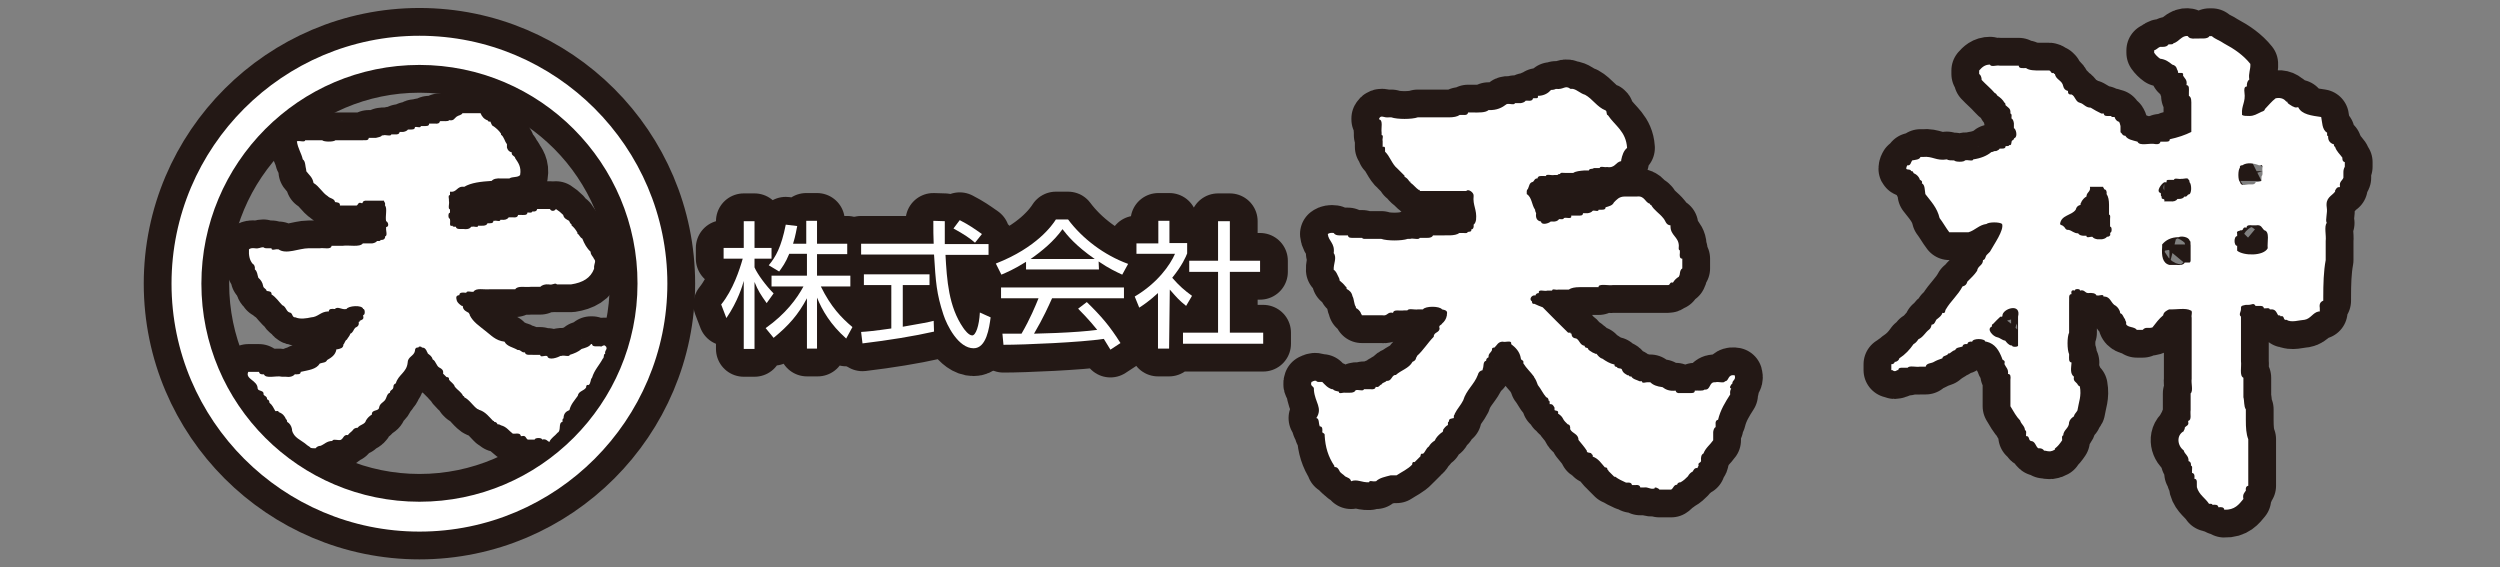
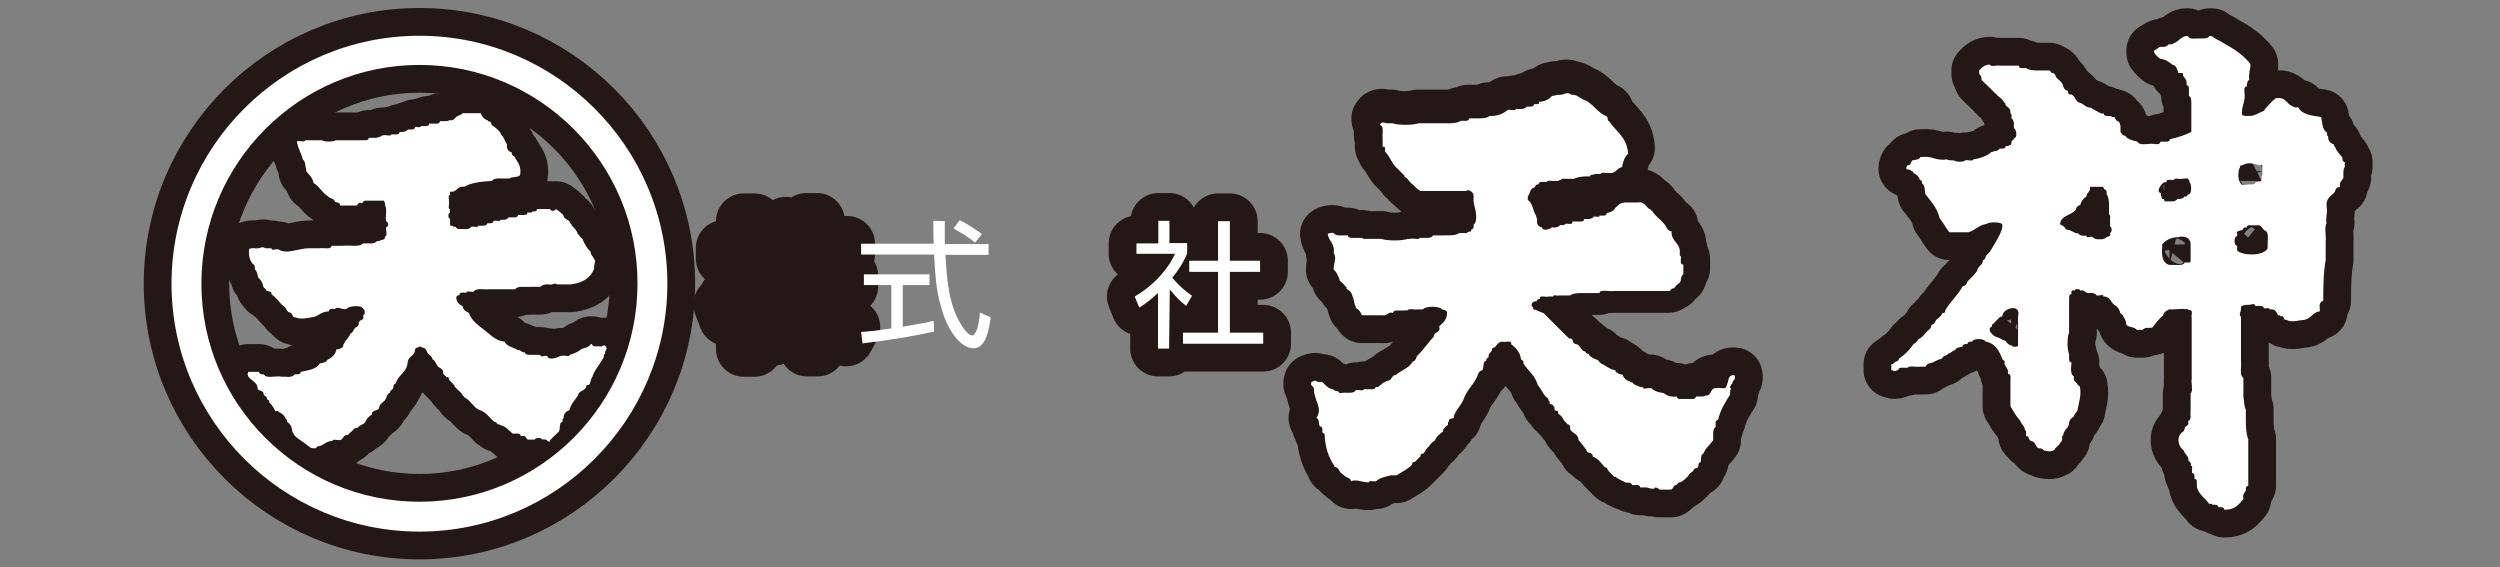
<svg xmlns="http://www.w3.org/2000/svg" version="1.1" id="アンダー" x="0px" y="0px" viewBox="0 0 720 163.4" enable-background="new 0 0 720 163.4" xml:space="preserve">
  <rect x="0" y="0" width="720" height="163.4" fill="#808080" stroke="none" />
  <g>
    <g>
      <g>
        <path fill="none" stroke="#231815" stroke-width="16" stroke-linecap="round" stroke-linejoin="round" d="M220.8,87.3     c-1.7-2.4-2.5-3.6-3.5-6.1v19.3h-3.1V80.9c-0.3,1.2-1.7,5.9-5,10.7l-1.5-3.9c3.4-4.2,5.3-10,6.2-13.2h-5.5v-3.1h5.8v-7.7h3.1v7.7     h4.9v3.1h-4.9V77c0.8,1.9,3.3,5.3,5.5,7.5L220.8,87.3z M235.5,100.4h-3.1V85.9c-2.5,4.7-5.2,7.8-9.6,11.4l-2.3-2.8     c5.8-4.1,9-8.5,10.9-12h-9.2v-3.1h10.2v-6.3h-5.1c-1.1,2.7-2,3.8-2.9,5.1l-3-1.8c2-2.4,3.6-5.2,4.9-11.7l3.3,0.4     c-0.3,1.3-0.4,2.5-1.2,5.1h3.8v-6.6h3.1v6.6h8.7v3h-8.7v6.2h9.6v3.1h-8.5c2.9,5.9,5.9,9,9.1,11.7l-1.8,3.3     c-4.5-4-6.9-8.1-8.4-11.8v14.7H235.5z" />
-         <path fill="none" stroke="#231815" stroke-width="16" stroke-linecap="round" stroke-linejoin="round" d="M269,95.5     c-5.7,1.3-13.1,2.5-20.6,3.4l-0.4-3.3c1.7-0.1,3.8-0.3,8.7-1V82.1h-7.9V79h18.9v3.1H260v12c5.7-1,7.4-1.3,8.9-1.7L269,95.5z      M272.1,63.7c0,1.3,0,3,0,6.6h12.6v3.1h-12.4c0.4,7.3,0.9,14.9,5.1,21c0.4,0.6,1.6,2.2,2.6,2.2s2-2.7,2.2-6.6l3.1,1.4     c-0.4,3-1.2,8.9-4.9,8.9c-4.4,0-7.7-6.6-8.7-9.7c-2-6.1-2.2-9.3-2.7-17.3h-21v-3.1h20.9c-0.1-1.8-0.1-4.2-0.1-6.6L272.1,63.7     L272.1,63.7z M280.8,69.9c-1.5-1.3-3.1-2.4-6.2-4.1l1.8-2.4c2.9,1.5,4.1,2.4,6.4,4L280.8,69.9z" />
-         <path fill="none" stroke="#231815" stroke-width="16" stroke-linecap="round" stroke-linejoin="round" d="M316.5,77.6h-21v-2.2     c-3.5,2.2-5.7,3.1-7.1,3.7l-1.6-3.2c11.8-4.6,16.3-11.1,17.3-12.7h3.5c4.1,5.5,10.4,10.3,17.3,12.8l-1.7,3.1     c-1.7-0.8-3.9-1.8-6.8-3.8L316.5,77.6L316.5,77.6z M313,87c4.3,4.2,6.6,6.9,9.7,11.8l-2.9,1.9c-0.6-1-1.1-1.8-1.9-3.1     c-6.6,1-22.8,1.7-28.9,1.7l-0.3-3.2h5.5c2.5-4.3,4-8,4.9-10.2h-10.8v-3.1h35.4v3.1H303c-1,2.2-2.5,5.6-5.2,10.2     c1,0,5.4-0.2,6.3-0.2c4.8-0.2,8.9-0.5,11.9-0.9c-0.4-0.5-2.4-3-5.5-6.1L313,87z M315.3,74.6c-5.6-3.9-7.9-6.8-9.3-8.6     c-2.5,3.5-5.9,6.3-9.2,8.6H315.3z" />
        <path fill="none" stroke="#231815" stroke-width="16" stroke-linecap="round" stroke-linejoin="round" d="M336.7,100.4h-3.2v-16     c-2.5,2.3-4.3,3.5-5.4,4.2l-1.3-3.2c6.6-3.9,10.2-9.1,11.6-12.3h-11.1v-3h6.3v-6.5h3.2V70h5.1v3c-0.4,1-1.4,3.4-4.3,7     c2.1,2.4,3.5,3.6,5.7,5.2l-1.7,2.9c-2.1-1.7-2.5-2.2-4.7-4.7L336.7,100.4L336.7,100.4z M354.2,63.7v11.4h8.7v3.2h-8.7v17.5h9.6     V99h-23.1v-3.2h10.1V78.3h-8.3v-3.2h8.3V63.7H354.2z" />
      </g>
      <g>
        <g id="XMLID_00000013878669164651080570000009583634651055263640_">
          <g>
            <path fill="none" stroke="#231815" stroke-width="16" stroke-linecap="round" stroke-linejoin="round" d="M674.9,49.8       c0,0.4,0,1,0,1.4c-0.3,0.8-1.2,1.1-1,2.4c0,0.1,0,0.3,0,0.3c-0.9-0.1-1.1,0.5-1.4,1c0,0.1,0,0.3,0,0.3c-1,1.3-2.8,1.7-2.4,4.5       c0.3,1.7-0.5,3.6,0,4.5c-0.8,1-0.1,3.6-0.3,5.2c0,1.6,0,3.2,0,4.8c0,0.3,0,0.4,0,0.7c-0.6,3.2-0.7,6.9-0.7,10.7       c0,0.3,0,0.7,0,1c-0.8,0.3-1.2,0.9-1,2.1c0,0.3,0,0.7,0,1c-0.1,0-0.3,0-0.3,0c-1.7,0.3-2.3,2.1-4.1,2.4c-1.6,0.1-3.8,0.9-5.2,0       c-1.1,0.3-0.4-1.4-1.7-1c0-0.3-0.4-0.3-0.7-0.3c-0.5-0.8-0.7-1.8-2.1-1.7c-0.1,0-0.3,0-0.3,0c-0.1-0.5-0.9-0.3-1.4-0.3       c-0.1,0-0.3,0-0.3,0c-0.1-1-1.4-0.6-2.4-0.7c-0.6-1-0.9-0.3-2.1-0.3c-0.3,0-0.4,0-0.7,0c-0.7,0.2-1.5,0.1-1.4,1       c0.1,1-0.8,1.7,0,2.4c0,4.3,0,8.6,0,12.8c0.2,1.7-0.5,4.2,0.7,4.8c0,1,0,1.8,0,2.8s0,1.8,0,2.8c0.3,1,0.1,2.7,0.7,3.5       c0,0.1,0,0.3,0,0.3c0,1,0,1.8,0,2.8c0,2.1,0.1,4,0.7,5.5c0,0.1,0,0.3,0,0.3c0,4.3,0,8.6,0,12.8c0,0.1,0,0.3,0,0.3       c-0.6,0.1-0.8,0.6-0.7,1.4c-0.4,0.6-1,1.1-0.7,2.4c-1.3,1.6-2.5,3.2-5.5,3.1c-0.1-0.8-0.9-0.8-1.7-0.7       c-0.1-0.8-0.9-0.8-1.7-0.7c-0.1-0.4-0.6-0.3-1-0.3c-1.1-1.7-2.9-2.6-3.5-4.8c-0.1-1,0.3-2.4-0.7-2.4c0-0.1,0-0.3,0-0.3       c0.1-0.8-0.1-1.3-0.7-1.4c0-0.3,0-0.4,0-0.7c0-0.5,0.2-1.3-0.3-1.4c0-0.1,0-0.3,0-0.3c0-0.6-0.3-0.9-0.7-1       c0.1-1.6-1.1-1.9-1.4-3.1c-1.8-1.3-2.2-4.3,0-5.5c0-0.4,0.4-0.5,0.3-1c0.3-0.6,1.3-0.6,1-1.7c0-0.1,0-0.3,0-0.3       c1.1-0.2,0.5-2,0.7-3.1c0-1.6,0-3.2,0-4.8c0.8-0.7,0.1-2.9,0.3-4.2c0-1.6,0-3.2,0-4.8c0-2.9,0-5.8,0-8.7c0-1.4,0-2.8,0-4.1       c-0.2-0.6,0.4-2-0.3-2.1c-1.4-0.8-4.2-0.2-6.2-0.3c-0.8,0.4-1.6,0.8-1.7,1.7c-1.2,1-2.1,2.2-3.1,3.5c-1.3,0.4-1.9-0.3-2.8,0.7       c-0.6,0-1.1,0-1.7,0c-0.7-1-2.7-0.6-3.1-1.7c0.2-0.7-0.3-0.9-0.3-1.4c-0.5-0.5-0.6-1.5-1.4-1.7c0-0.5-0.2-0.8-0.3-1       c-0.3-0.6-0.8-1.1-1.4-1.4c-1-0.8-1.2-2.3-2.8-2.4c-0.1,0-0.3,0-0.3,0c0.1-0.8-1.2-0.2-1.7-0.3c-0.1,0-0.3,0-0.3,0       c-0.3-0.7-1.3-0.8-2.4-0.7c-1,0-1-1.1-2.4-0.7c0.3-0.6-1.7-0.6-1.4,0c-0.9-0.3-1.2,0.1-1,1c-1,0-0.6,1.4-0.7,2.4       c0,2.6,0,5.3,0,8c0,0.3,0,0.4,0,0.7c-0.6,1.2-0.6,4.9,0,6.2c0,0.1,0,0.3,0,0.3c0,0.9-0.2,2,0.7,2.1c-0.1,1.6-0.5,3.2,0.7,4.1       c-0.3,1.3,0.6,1.5,1,2.1c0.1,0.3,0.3,0.5,0.7,0.7c0.5,2.8-0.3,4.4-0.7,6.9c-0.3,0.6-0.9,1-1,1.7c-0.6,0.4-1.2,0.9-1.4,1.7       c0,1.8-1.6,2.1-1.7,3.8c-0.5,0.1-0.3,0.9-0.3,1.4c-0.6,0.9-1.2,1.7-2.1,2.4c0,0.1,0,0.3,0,0.3c-1.1,0.6-1.5,0.6-2.8,0.3       c-0.1,0-0.3,0-0.3,0c-0.3-0.5-0.8-0.7-1.4-0.7c-0.1,0-0.3,0-0.3,0c-0.8-0.6-0.8-2-2.1-2.1c-0.8-0.2-0.3-1.5-1.4-1.4       c0-0.1,0-0.3,0-0.3c0-0.5,0.2-1.3-0.3-1.4c-0.1-1.3-1.1-1.7-1.4-2.8c-1.1-1.1-1.9-2.6-2.8-4.1c0-0.3,0-0.4,0-0.7       c0-0.8,0-1.6,0-2.4c0-0.7,0-1.4,0-2.1s0-1.4,0-2.1c0-0.1,0-0.3,0-0.3c0.1-0.9,0.1-1.7-0.7-1.7c0.2-1.4-0.6-1.9-1-2.8       c0-0.1,0-0.3,0-0.3c0.3-1-0.7-0.7-0.7-1.4c-0.9-2.3-2-4.2-4.5-4.8c-0.1,0-0.3,0-0.3,0c-0.2-1-3.7-1-3.8,0       c-0.8-0.1-1.3,0.1-1.4,0.7c-0.8-0.1-1.3,0.1-1.4,0.7c-0.8,0.3-1.8,0.2-2.1,1c-0.8,0.2-1.1,0.7-1.7,1c-0.1,0-0.3,0-0.3,0       c-0.3,0.8-1.6,0.5-1.7,1.4c-0.9,0.3-1.7,0.6-2.4,1c-0.7,0.5-2.2,0.3-2.4,1.4c-0.1,0-0.3,0-0.3,0c-0.4,0-1,0-1.4,0       c-1,0.2-3-0.4-3.5,0.3c-0.1,0-0.3,0-0.3,0c-1,0.1-2.4-0.3-2.4,0.7c-0.1,0-0.3,0-0.3,0c-0.5,0.4-0.9,0.4-1.4,0       c-0.1,0-0.3,0-0.3,0c0-0.4,0-1,0-1.4c0-0.1,0-0.3,0-0.3c0.6,0,0.9-0.3,1-0.7c0.1,0,0.3,0,0.3,0c0.5-0.2,0.9-0.5,1-1       c1.7-1.1,3-2.5,4.1-4.1c0.6-0.3,1-0.8,1.4-1.4c1.4-0.6,1.9-1.9,3.1-2.8c0.4-0.3,0.6-0.8,0.7-1.4c1.1,0,1-1.4,1.7-1.7       c0.6-0.5,1.2-0.9,1.4-1.7c1,0.3,0.7-0.7,1-1c1.4-2.4,3.5-4.1,4.8-6.6c0.8-0.2,1.2-0.6,1.4-1.4c1-1,2-1.9,2.8-3.1       c0.2-1.5,1.7-1.5,1.7-3.1c0.7-0.1,0.7-1,1-1.4c0.3-0.3,0.7-0.7,1-1c1.2-2.2,4.1-6.2,3.5-8c-0.7-0.6-3.8-0.6-4.5,0       c-2.2,0.3-3.2,1.8-5.2,2.4c-1.8,0-3.7,0-5.5,0c-1-1.3-1.8-2.8-2.8-4.1c-0.7-3-2.5-4.8-4.1-6.9c-0.2-1.2-0.1-2.7-1-3.1       c0.3-1-0.7-0.7-0.7-1.4c-0.3-0.6-0.8-1.1-1.4-1.4c-0.5,0-0.3-0.9-1-0.7c-0.1-0.7-1.2-0.3-1.4-0.7c0-0.5,0.2-0.8,0.3-1       c1,0.2,1-0.9,1.4-1.4c1-0.2,2.1-0.2,2.4-1c0.3,0,0.4,0,0.7,0c2.8-0.3,3.8,1.2,6.9,0.7c0.4,0.3,1.2,0.3,2.1,0.3       c0.3,0.5,2.9,0.5,3.1,0c0.7-0.3,2.3,0.4,2.4-0.3c2.1-0.3,3.9-1,5.2-2.1c0.6,0,0.7-0.4,1.4-0.3c0.4-0.2,0.8-0.3,1-0.7       c0.9,0,1.7,0.1,1.7-0.7c0.4-0.1,1,0.1,1-0.3c0.1,0,0.3,0,0.3,0c0.6-0.1,0.2-1.2,0.7-1.4c0.4,0,0.3-0.6,0.7-0.7       c0.8-0.5,0.3-2.6-0.3-2.8c0-0.3,0-0.4,0-0.7s0-0.4,0-0.7c-0.1-0.7-0.3-1.2-0.7-1.4c0-0.5,0.2-1.3-0.3-1.4c0-0.1,0-0.3,0-0.3       c0.1-1.2-0.8-1.5-1.4-2.1c-0.1-0.3,0-0.7-0.3-0.7c-0.5-0.9-1.2-1.5-2.1-2.1c-0.2-0.3-0.3-0.6-0.7-0.7c-1.2-1.4-2.6-2.5-3.8-3.8       c0-0.1,0-0.3,0-0.3c-0.1-0.7-0.3-1.1-0.7-1.4c0-0.3,0-0.7,0-1c0.8-0.9,1.6-1.7,3.1-1.7c0.3,0.8,1.9,0.1,2.8,0.3       c0.6,0,1.1,0,1.7,0s1.1,0,1.7,0c0.7,0,1.4,0,2.1,0c0,0.9,1.1,0.7,2.1,0.7c0.9,0.7,2.5,0.7,4.2,0.7c0.8,0,1.6,0,2.4,0       c0.7,0,0.4,1,1.4,0.7c-0.1,0.3,0.2,0.3,0.3,0.3c0.3,1.7,2.1,1.8,2.4,3.5c0.2,0.8,0.6,1.2,1.4,1.4c-0.1,0.8,0.3,1.1,1,1       c1.1,0.5,1.1,2.1,2.4,2.4c1.2,0.3,1.6,1.4,3.1,1.4c1,0.6,2,1.2,3.1,1.7c0.3,0,0.4,0,0.7,0c0,0.9,1.1,0.7,2.1,0.7       c0.1,0.4,0.5,0.3,1,0.3c0.2,0.7,0.6,1.2,1.3,1.4c0.2,0.3,0.3,0.8,0.4,1.2c0,0.5,0,1,0,1.5c0,0.1,0,0.3,0,0.3       c0.5,0.3,0.5,1,1.4,1c0.6,1.1,2.1,1.3,3.5,1.7c0.6,1.4,3.5,0.3,5.2,0.7c0.8,0.1,1.3-0.1,1.4-0.7c0.3,0,0.7,0,1,0       c0.9,0,1.7,0.1,1.7-0.7c2.3-0.5,4.4-1.2,6.2-2.1c0-0.7,0-1.4,0-2.1c0-1.8,0-3.7,0-5.5c0-1.2,0.1-2.4-0.7-2.8c0-0.1,0-0.3,0-0.3       c0-0.3,0-0.4,0-0.7c0-1,0.2-2-0.7-2.1c0.3-1.6-0.6-1.9-1-2.8c0.3-1-0.8-0.6-1.4-0.7c0-0.5-0.2-0.8-0.3-1       c-0.2-0.8-0.6-1.2-1.4-1.4c-1-0.8-1.9-1.5-3.5-1.7c-0.7-0.5-1.2-1-1.7-1.7c0-0.3,0-0.4,0-0.7c0.7-0.2,1.1-0.8,1.7-1       c0.3,0,0.4,0,0.7,0c0.9,0,1.4-0.2,1.7-0.7c0.5-0.1,1.3,0.1,1.4-0.3c1.7-0.5,2.5-2.4,4.2-2.1c0.3,0.6,1.1,0.8,2.1,0.7       c1.5-0.1,3.6,0.3,4.1-0.7c0.3,0,0.4,0,0.7,0c1,0.9,2.4,1.3,3.5,2.1c3,1.6,5.6,3.4,7.6,5.9c0.1,1.7-0.6,2.6-0.3,4.5       c-0.4,0.3-0.6,0.7-0.7,1.4c0,0.1,0,0.3,0,0.3v0.3c-0.8,0-0.8,0.9-0.7,1.7c0.4,2.8-0.9,3.8-0.7,6.2c0,0.1,0,0.3,0,0.3       c0.4,0.3,1.2,0.3,2.1,0.3c1.4,0,2.2-0.6,3.1-1c0.4-0.3,1.3-0.3,1.4-1c1-1,1.9-2.2,3.1-3.1c1.7-0.3,2.5,0.3,3.1,1       c0.3-0.1,0.3,0.1,0.3,0.3c0.3,0.4,1,0.7,1.4,1c0.4,0.1,0.7,0.5,1.4,0.3c0.1,0,0.3,0,0.3,0c1,2.1,3.9,2.4,6.6,2.8       c0.3,1.3,0.2,3.7,1.7,4.5c0,0.5-0.1,1,0.3,1c-0.1,1.4,0.7,2.1,1.7,2.4c-0.1,0.4,0.1,0.6,0.3,0.7c0.4,1.3,1.4,2.1,2.1,3.1       c0,0.1,0,0.3,0,0.3c0,0.6,0.3,0.9,0.7,1c0,0.1,0,0.3,0,0.3c0,0.3,0,0.7,0,1C674.9,48.8,674.9,49.2,674.9,49.8z M653.1,71.5       c-0.2-1.8,0.7-4.8-1-5.2c-0.7-0.6-0.8-1.7-2.4-1.4c-0.3,0-0.7,0-1,0c-0.9-0.1-1.7-0.1-1.7,0.7c-1.3-0.5-0.7,1-1.7,0.7       c-0.3,0.3-1.3,0.1-1,1c0,0.3,0,0.4,0,0.7c-1,0-1,2.8,0,2.8c0,0.4,0,1,0,1.4C646.1,73.7,651.9,73.8,653.1,71.5z M651.3,50.7       c0.4-0.1,0.3-0.9,0.3-1.4c-0.2-0.7,0.4-2.1-0.7-1.7c-0.1,0-0.3,0-0.3,0c-1.5-0.6-3.5-0.9-4.8,0c-0.4,0-0.8,0.1-0.7,0.7       c-0.6,0.6-0.6,3.6,0,4.1c0.4,1.5,1.7,0.6,3.1,0.7c0.8,0.1,1.3-0.1,1.4-0.7c0.8,0.1,1.3-0.1,1.7-0.3       C651.3,51.7,651.3,51.2,651.3,50.7z M630.6,75.6c0.4-0.1,0.3-0.9,0.3-1.4c0-1,0-1.8,0-2.8c0-0.3,0-0.4,0-0.7       c-0.1-0.5,0.1-1.3-0.3-1.4c-0.2-1.1-2.5-1.4-3.1-1c-2.3,0-3.8,0.9-4.8,2.1c0,0.3,0,0.4,0,0.7c-0.2,2.6,0.1,4.7,2.1,5.2       c0.1,0,0.3,0,0.3,0c0.6,0,1.1,0,1.7,0c1.1,0.1,2.1,0,2.4-0.7C629.7,75.6,630.1,75.6,630.6,75.6z M630.3,56c1,0,0.9-3,0.3-3.5       c-0.1-0.3,0-0.7-0.3-0.7c0-0.8-1.5-0.2-2.1-0.3c-0.6,0.2-2-0.4-2.1,0.3c-0.3,0-0.4,0-0.7,0c-0.6,0.1-1.7-0.3-1.4,0.7       c-0.3,0-0.4,0-0.7,0c-0.7,0.3-2.6,2.7-1,3.1c0.1,0.4-0.1,1,0.3,1c-0.4,1.1,1.1,0.3,0.7,1.4c0.6,0,1.1,0,1.7,0       c1,0.1,1.7-0.1,2.1-0.7c0.1,0,0.3,0,0.3,0c0.9,0,1.4-0.2,1.7-0.7C629.9,56.8,629.9,56.1,630.3,56z M607.7,67       c0.6,0.2,0.6-1.9,0-1.7c0-0.3,0-0.4,0-0.7c0-0.4,0-1,0-1.4c0-0.5,0.2-1.3-0.3-1.4c0-1,0-1.8,0-2.8c0-1.3-0.2-2.4-0.7-3.1       c0.1-0.8-0.1-1.3-0.7-1.4c0-0.3-0.3-0.4-0.3-0.7c-0.4,0-0.9,0-1.4,0c-0.8,0-1.6,0-2.4,0c0.3,1.5-1,1.5-1,2.8       c-0.6,0.3-1,0.8-1.4,1.4c0,0.3-0.3,0.4-0.3,0.7c0,0.1,0,0.3,0,0.3c-0.8,0.2-1.2,0.6-1.4,1.4c-1.2,1.7-4.2,1.5-4.5,4.1       c0.1,0.4,0.7,0.3,1,0.7c0.5,0.3,0.5,1.1,1.4,1c1.1,0.2,1.5,1,2.8,1c0.3,0.5,0.9,0.7,1.7,0.7c0.3,0,0.4,0,0.7,0       c-0.1,0.8,1.2,0.2,1.7,0.3c0.3,0.4,0.8,0.6,1.4,0.7c0.4,0,1,0,1.4,0c0.6-0.1,1.1-0.3,1.4-0.7c0.3-0.1,0.7,0,0.7-0.3       C607.8,68,607.8,67.5,607.7,67z M581.2,91.2c1-4.1-4.5-2.3-4.5-0.3c0,0.2-0.1,0.4-0.3,0.3c-0.1,0-0.3,0-0.3,0       c-0.7,0.7-1.4,1.3-2.1,2.1c-0.3,0.1-0.4,0.3-0.3,0.7c-1.8,0.8,0.4,2.9,1.4,3.1s1.5,0.9,2.4,1c0.4,0.5,0.9,1.2,1.7,1.4       c0.1,0,0.3,0,0.3,0c-0.2,0.5,1.8,0.5,1.7,0C581.2,96.8,581.2,94,581.2,91.2z" />
            <path fill="none" stroke="#231815" stroke-width="16" stroke-linecap="round" stroke-linejoin="round" d="M499.6,108.1       c0.4,1.4-0.7,1.3-0.7,2.4c-0.3,0.1-1.1,1.3-0.3,1.4c-0.3,0.4-0.4,1-0.3,1.7c-1.4,2.2-2.8,4.4-3.5,7.3c-0.6,0.1-0.8,0.6-0.7,1.4       c0,0.3,0,0.4,0,0.7c-0.4,0.2-0.6,0.7-0.7,1.4c0,0.8,0,1.6,0,2.4c-0.9,1.3-2.2,2.2-2.8,3.8c-0.6,0.3-0.8,1-0.7,2.1       c0,0.7-1,0.4-0.7,1.4c-0.1,0.3-0.3,0.3-0.3,0.7c-0.9-0.1-1.1,0.5-1.4,1c-0.6,0.3-1,0.7-1.4,1.4c-0.6,0.6-1.2,1.2-2.1,1.7       c-0.6,0-0.9,0.3-1,0.7c-1,0-1,1-1.7,1.4c-0.1,0-0.3,0-0.3,0c-0.7,0-1.4,0-2.1,0c-0.3,0-0.7,0-1,0c-0.1-0.3-1.5-1-1.4-0.3       c-1.4,0.3-1.7-0.5-3.1-0.3c-0.3,0-0.7,0-1,0c-0.1-0.6-0.6-0.8-1.4-0.7c-0.3,0-0.7,0-1,0c-0.1-0.6-0.6-0.8-1.4-0.7       c-0.1,0-0.3,0-0.3,0c-1.1-0.5-2.2-1-3.1-1.7c-0.1,0-0.3,0-0.3,0c-0.6-0.6-1.1-1.1-1.7-1.7c0-0.3-0.1-0.4-0.3-0.3       c0.1-0.6-0.3-0.7-0.7-0.7c-1-1.1-1.8-2.5-3.5-3.1c0.1-0.4-0.1-0.6-0.3-0.7c-0.1-0.7-1.5-0.1-1.4-1c-0.7-1.1-1.6-2.1-2.4-3.1       c0-1.8-1.8-1.8-2.4-3.1c0.1-0.8-0.1-1.3-0.7-1.4c-0.5-0.5-1.1-1-1.4-1.7c-0.3-0.6-0.8-1-1.4-1.4c0.3-1-0.7-0.7-1-1       c0-0.3,0-0.4,0-0.7c-0.3-0.5-0.5-1.1-1.4-1c0-0.5,0.1-1-0.3-1c0-0.6-0.3-0.9-0.7-1c-0.9-1-1.5-2.4-2.4-3.5       c-0.3-0.9-0.6-1.6-1.1-2.3v-0.1c-1-1.4-2.2-2.4-3.1-3.9c0.3-1-0.7-0.7-0.7-1.4c-0.3-1.9-1.5-3.1-2.8-4.1       c0.3-1.3-1.7-0.4-2.4-0.7c-1.4,0-1.7,1.1-2.4,1.7c-0.4,0-0.8,0.1-0.7,0.7c-0.3,0.8-1.1,1-1,2.1c-0.4,0.2-0.7,0.4-0.7,1       c-1,0.2-0.6,1.7-1,2.4c0,0.1,0,0.3,0,0.3c-0.8,0.2-1.2,0.6-1.4,1.4c-1,2.7-3.3,4.3-4.2,7.3c-0.7,1.4-1.7,2.4-2.4,3.8       c0,0.4-0.4,0.4-0.3,1c0,0.1,0,0.3,0,0.3c-0.7,0.2-1.5,0.1-1.4,1c-0.4,0.1-0.3,0.5-0.3,1c-0.6,0.3-1,0.8-1.4,1.4       c0.1,0.7-0.4,0.7-0.7,1c-0.7,0.6-1.3,1.2-1.7,2.1c-0.7,0.4-1.3,1-1.7,1.7c-0.8,0.5-1,1.6-1.7,2.1c-0.6-0.2-0.7,0.3-0.7,0.7       c-0.6,0.6-1.1,1.1-1.7,1.7c-0.6-0.2-0.7,0.3-0.7,0.7c-1.2,1.3-3,2.1-4.5,3.1c-0.6,0-1.1,0-1.7,0c-1.5,0.4-3.2,0.7-4.2,1.7       c-0.1,0-0.3,0-0.3,0c-0.5,0.2-1.7-0.4-1.7,0.3c-2.2,0.1-3.4-1-5.2-0.3c-0.2-0.9-1-1-1.7-1.4c-0.5-0.6-1.4-0.9-1.7-1.7       c-0.3-0.5-0.5-1-1.4-1c0-0.1,0-0.3,0-0.3c-1.8-2.7-2.6-5.4-2.8-8.7c0.1-0.7-0.4-0.7-0.7-1c0.1-0.9,0.1-1.7-0.7-1.7       c-0.4-0.8-0.1-2.3-1-2.4c1.9-2.9-0.4-4.5-0.7-8c0-0.1,0-0.3,0-0.3c0.1-1-1.2-0.7-0.7-2.1c0.4-0.1,0.7-0.5,1.4-0.3       c0.1,0.4,0.9,0.3,1.4,0.3c0.1,0,0.3,0,0.3,0c0.8,0.8,1.5,1.7,2.8,2.1c0.1,0,0.3,0,0.3,0c0.3,0.5,1.1,0.5,1.7,0.7       c-0.1,0.8,1.2,0.2,1.7,0.3c1.3,0,2.7,0.2,3.1-0.7c0.7-0.3,2.3,0.4,2.4-0.3c0.1,0,0.3,0,0.3,0c0.6,0,1.1,0,1.7,0       c0.8,0.1,1.3-0.1,1.4-0.7c1,0.3,1-0.5,1.7-0.7c0.3-0.6,1-0.5,1.4-1c1.5,0.1,1.4-1.4,2.4-1.7c0.1,0,0.3,0,0.3,0       c1.5-1.4,3.8-1.9,4.8-3.8c0.5-0.2,0.9-0.5,1-1c0-0.3,0.3-0.4,0.3-0.7c1.8-1.6,3.1-3.8,4.8-5.5c0-1.4,1.6-1.1,1.7-2.4       c-0.4-1,0.5-0.9,0.7-1.4c0.7-0.6,1.2-1.3,1.4-2.4c0-0.1,0-0.3,0-0.3c0.3-1.1-0.6-1.2-1.4-1.4c-0.7-1-4.8-1-5.5,0       c-0.4,0-1,0-1.4,0c-1,0.2-2.7-0.4-3.1,0.3c-0.1,0-0.3,0-0.3,0c-0.3,0-0.4,0-0.7,0c-1.1,0.2-3-0.4-3.1,0.7       c-1.7-0.4-1.5,1-3.1,0.7c-0.7,0-1.4,0-2.1,0c-0.4,0-1,0-1.4,0c-0.6,0-1.1,0-1.7,0c-0.3,0-0.4,0-0.7,0c0-0.3-0.3-0.4-0.3-0.7       c-0.3-0.6-0.8-1.1-1.4-1.4c0-0.1,0-0.3,0-0.3c-0.6-0.8-0.5-2.3-1-3.1c-0.2-1.1-0.9-1.7-1.7-2.1c0.1-0.4-0.1-0.6-0.3-0.7       c-0.5-0.7-1.1-1.2-1.7-1.7c0-0.5-0.2-0.8-0.3-1c-0.4-0.8-0.7-1.7-1.4-2.1c-0.1-1.7,1-3.5,0-4.8c0.4-2.9-1.5-3.4-1.7-5.5       c0.4-0.3,1-0.4,1.7-0.3c0.3,0.5,0.9,0.7,1.7,0.7c0.4,0,1,0,1.4,0c0.3,0,0.7,0,1,0c0.1,0.8,0.9,0.7,1.7,0.7c0.4,0,1,0,1.4,0       c0.3,0,0.7,0,1,0c0.1,0.4,0.9,0.3,1.4,0.3c1.2,0,2.5,0,3.8,0c0.1,0,0.3,0,0.3,0c1.7,0.6,5.9,0.6,7.6,0c0.3,0,0.4,0,0.7,0       c0.9-0.3,2.5,0.4,2.8-0.3c0.3,0,0.4,0,0.7,0c1.3,0,2.7,0.2,3.1-0.7c0.4,0,1,0,1.4,0c2.2-0.1,4.9,0.3,6.2-0.7c0.3,0,0.7,0,1,0       c0.5,0,1.3,0.2,1.4-0.3c0.5-0.1,1.2,0,1-0.7c0.6-0.1,0.8-0.6,0.7-1.4c0.4-0.3,0.6-0.8,0.7-1.4c0.3-3-1-4.1-0.7-6.9       c0.1-1-1.6-2.1-2.1-1.4c-0.1,0-0.3,0-0.3,0c-4.4,0-8.7,0-13.1,0c0-0.3-0.1-0.4-0.3-0.3c-0.9-0.6-1.5-1.5-2.4-2.1       c0-0.3-0.1-0.4-0.3-0.3c-0.3-0.6-0.8-1.1-1.4-1.4c0-0.1,0-0.3,0-0.3c-0.7-0.7-1.4-1.4-2.1-2.1c-1.5-1.2-2.1-3.5-3.5-4.8       c-0.1-0.6,0.3-1.7-0.7-1.4c0-0.1,0-0.3,0-0.3c0-0.4,0-1,0-1.4c-0.2-0.5,0.4-1.7-0.3-1.7c0-0.3,0-0.4,0-0.7       c-0.2-1.3,0.5-3.6-0.7-3.8c0-0.1,0-0.3,0-0.3c0.6-1.1,1.3-0.1,2.8-0.3c0.3,0,0.4,0,0.7,0c1.7,0.6,5.9,0.6,7.6,0       c0.3,0,0.4,0,0.7,0c2.8,0,5.5,0,8.3,0c1.3,0,2.4-0.2,3.1-0.7c0.3,0,0.7,0,1,0c0.8,0.1,1.3-0.1,1.4-0.7c0.4,0,1,0,1.4,0       c1.7,0,3.6,0.1,4.5-0.7c2.4,0.1,3.9-0.7,5.2-1.7c0.7-0.3,2.3,0.4,2.4-0.3c0.6,0,1.1,0,1.7,0c0.6-0.1,1.1-0.3,1.4-0.7       c0.3,0,0.4,0,0.7,0c0.8,0.1,1.3-0.1,1.4-0.7c0.6-0.1,1.7,0.3,1.4-0.7c0.1,0,0.3,0,0.3,0c1.6-0.1,2.7-0.8,3.5-1.7       c0.6,0,1-0.1,1.4-0.3c2.3,0.3,2.6-1.2,4.2,0c0.3,0,0.4,0,0.7,0c1.3,0.3,2.1,1.3,3.5,1.7c2.2,1.2,3.4,3.5,5.9,4.5       c0.5,0.2,0.1,1.3,0.7,1.4c2,3,5.2,4.6,5.5,9.4c-1,0.8-1.4,2.1-1.7,3.5c0,0.1,0,0.3,0,0.3c-1.7,0.3-1.7,2.1-4.1,1.7       c-0.6,0.2-2-0.4-2.1,0.3c-0.1,0-0.3,0-0.3,0c-0.4,0-1,0-1.4,0c-0.2,0.4-1.3,0-1.4,0.7c-0.3,0-0.4,0-0.7,0s-0.4,0-0.7,0       c-1.1,0.1-2.4,0.2-3.1,0.7c-0.8,0-1.6,0-2.4,0c-0.5,0-1.3-0.2-1.4,0.3c-0.3,0.1-0.7,0-0.7,0.3c-0.3,0-0.7,0-1,0       c-0.7,0.2-2.3-0.4-2.4,0.3c-0.1,0-0.3,0-0.3,0c-1,0-2-0.2-2.1,0.7c-0.9-0.1-0.9,0.8-1.4,1c-1,0.2-1,1.3-1.4,2.1       c-0.4,0.1-0.3,0.9-0.3,1.4c1.5,0.9,1.4,3.1,2.4,4.5c0,0.4,0.2,0.8,0.3,1c-0.2,1.5,0.3,2.2,1.4,2.4c0.2,1.2,2.3,0.5,2.8,0       c0.1,0,0.3,0,0.3,0c1,0.1,1.7-0.1,2.1-0.7c0.5,0,1.3,0.2,1.4-0.3c0.7-0.3,2.4,0.5,2.1-0.7c0.1,0,0.3,0,0.3,0c0.4,0,1,0,1.4,0       c0.9,0,1.7,0.1,1.7-0.7c0.3,0,0.4,0,0.7,0s0.4,0,0.7,0c0.6-0.1,1.1-0.3,1.4-0.7c0.5-0.2,1.7,0.4,1.7-0.3c0.1,0,0.3,0,0.3,0       c0.9,0,1.7,0.1,1.7-0.7c1-0.3,2-0.5,2.4-1.4c0.8-0.8,1.5-1.7,3.1-1.7c1.1,0,2.3,0,3.5,0c2.3-0.3,2.3,1.7,3.8,2.1       c0,0.2,0.1,0.4,0.3,0.3c0.9,1.6,2.4,2.4,3.5,3.8c0.7,0.7,0.7,2,2.1,2.1c0,0.1,0,0.3,0,0.3c0,2.6,2.3,3,2.4,5.5       c0,0.5-0.2,1.3,0.3,1.4c0,0.3,0,0.4,0,0.7c-0.1,0.9-0.1,1.7,0.7,1.7c0,0.3,0,0.4,0,0.7c0,0.7,0,1.4,0,2.1       c-0.4,0.2-0.6,0.7-0.7,1.4c0,0.4-0.2,0.8-0.3,1c-0.7,0.4-1.3,1-1.7,1.7c-1-0.3-0.7,0.7-1.4,0.7c-5.3,0-10.6,0-15.9,0       c-1.2,0.2-3.5-0.4-4.1,0.3c0,0.1,0,0.3,0,0.3c-1,0-2.1,0-3.1,0c-0.8,0-1.6,0-2.4,0c-1.3,0-2.4,0.2-3.1,0.7c-0.3,0-0.7,0-1,0       c-0.7,0-1.4,0-2.1,0c-0.5,0.2-1.7-0.4-1.7,0.3c-0.4,0-1,0-1.4,0c-0.8,0.3-2.7-0.6-2.4,0.7c-0.6,0-0.9,0.3-1,0.7       c-1-0.3-2,1.1-1,1.7c0,0.4,0.1,0.8,0.7,0.7c0.8,0.4,1.6,0.7,2.4,1c2.4,2.4,4.8,4.9,7.3,7.3c0.3,0,0.4,0,0.7,0       c-0.1,0.3,0.2,0.3,0.3,0.3c0,0.9,0.5,1.3,1.4,1.4c1,0.6,1,1.9,2.4,2.1c-0.1,0.8,1,0.3,1,1c0.3,0.4,1,0.7,1.4,1       c0.4,0,0.5,0.4,1,0.3c0.4,0.5,0.9,1.2,1.7,1.4c1,0.7,2.1,1.4,3.5,1.7c-0.1,0.6,0.3,0.6,0.7,0.7c0.1,0.6,1.2,0.2,1.4,0.7       c0.3,1,1,1.3,1.7,1.7c0.1,0,0.3,0,0.3,0c0.1,0.3,0.3,0.4,0.7,0.3c0.4,0.8,1.6,1,2.4,1.4c0.3,0,0.4,0,0.7,0       c-0.1,0.8,1.2,0.2,1.7,0.3c0.3,0,0.4,0,0.7,0c0.8,0.8,1.9,1.2,3.5,1.4c0.9,0.7,2,1.2,3.8,1c0.1,0.6,0.6,0.8,1.4,0.7       c0.8,0,1.6,0,2.4,0c0.9,0,1.7,0.1,1.7-0.7c1-0.1,2.3,0.2,2.8-0.3c1.9,0.2,1.2-2.3,3.1-2.1c0.9-0.3,2.5,0.4,2.8-0.3       C498,109.8,497.5,107.7,499.6,108.1z" />
            <path fill="none" stroke="#231815" stroke-width="16" stroke-linecap="round" stroke-linejoin="round" d="M174.6,99.9       c0,0.2,0.1,0.3,0.1,0.3c0,0.7-0.6,0.8-0.4,1.7c-0.6,0-0.2,1.1-0.7,1.4c-1,1.9-2.4,3.2-3.1,5.5c-0.5,0.4-0.3,1.7-1,2.1       c-0.6-0.2-0.7,0.3-0.7,0.7c-0.6,1-2.2,1-2.4,2.4c-0.9,1.3-2,2.4-2.4,4.1c-1,0.4-1.7,1-1.7,2.4c-0.4,0.1-0.3,0.6-0.3,1       c-1.3,0.2-0.3,2.6-1.4,3.1c-0.8,1-1.9,1.5-2.4,2.7c-0.6-0.3-0.9-1-2.1-0.7c0.1-0.6-2.1-0.6-2.1,0c-0.1,0-0.3,0-0.3,0       c-0.4,0-1,0-1.4,0c-0.1,0-0.3,0-0.3,0c-0.6-0.3-0.5-1.3-1.7-1c-0.1,0-0.3,0-0.3,0c-0.1-0.8-0.9-0.8-1.7-0.7c-0.1,0-0.3,0-0.3,0       h-0.3c-1.1-0.8-1.8-2-3.4-2.4c-0.3-0.2-0.5-0.3-1-0.3c-0.2-0.4-0.4-0.7-1-0.7c0.1-0.3-0.2-0.3-0.3-0.3       c-1.1-1.1-2.1-2.5-3.8-3.1c-0.3,0-0.4-0.3-0.7-0.3c-1.4-1-2.2-2.6-3.8-3.4c0-0.3-0.1-0.4-0.3-0.3c-0.5-1.2-1.7-1.8-2.4-2.7       c-0.3-1-1.2-1.3-1.7-2.1c0.1-0.6-0.3-0.7-0.7-0.7c-0.3-0.3-0.7-0.7-1-1c0.2-1-0.4-1.4-1-1.7c-1-0.5-1-1.9-2-2.4       c-0.2-0.9-0.8-1.2-1.4-1.7c0-0.3-0.3-0.4-0.3-0.7c-0.3-0.5-0.5-1-1.4-1c-0.1-0.4-1-0.4-1,0c-0.7-0.1-1,0.3-1,1       c-0.3,1.5-2.1,1.6-2.1,3.4c-0.3,2.8-2.7,3.4-3.4,5.9c-0.4,0.2-0.7,0.4-0.7,1c0,1-1,0.8-1,1.7c-0.9,0.3-0.9,1.4-1.4,2.1       s-1.5,1-1.7,2.1c-0.1,1.3-2.2,0.5-2.1,2.1c-0.7,0.4-1.3,1-1.7,1.7c-0.3,1.2-1.7,1.1-2.4,2.1c-0.6,0-1.1,0.2-1.4,0.7       c-0.4,0.5-1,0.8-1.4,1.4c-1.3-0.2-1.2,1-2.1,1.4c-0.7,0.2-2.3-0.4-2.4,0.3c-1.6,0-2.3,1-3.4,1.4c-0.6,0-1.1,0.3-1.4,0.7       c-0.1,0-0.2,0-0.3,0c-0.4,0-0.8,0-1.1-0.1l0,0c-0.3-0.4-0.9-0.6-1.3-1c-1.5-1.3-3.6-1.9-4.1-4.1c0-0.1,0-0.3,0-0.3       c-0.2-1-0.7-1.7-1.4-2.1c-0.1-0.3,0-0.7-0.3-0.7c-0.4-1-1-1.7-2.1-2.1c-0.1-0.3-0.3-0.4-0.7-0.3c-0.1,0-0.3,0-0.3,0       c-0.5-0.9-0.9-1.8-1.7-2.4c0-0.6-0.3-0.9-0.7-1c0.1-0.9-0.8-0.9-1-1.4c0.2-1.3-1.5-0.8-1.7-1.7c0-2.4-3.7-2.7-2.7-4.8       c0.3,0,0.4,0,0.7,0c0.6,0,1.1,0,1.7,0c0.3,0,0.4,0,0.7,0c0.1,0.6,0.6,0.8,1.4,0.7c0.6,1.4,3.5,0.3,5.2,0.7c0.3,0,0.7,0,1,0       c1.3,0.2,2.2-0.1,2.7-0.7c0.9,0,1.7,0.1,1.7-0.7c2.2-0.5,4.5-0.7,5.5-2.4c0.8-0.3,1.8-0.2,2.1-1c1.2-0.7,2.4-1.4,2.7-3.1       c0.1,0,0.3,0,0.3,0c0.8-0.2,1.7-0.3,1.7-1.4c0.4-0.3,0.4-1.1,1-1.4c0.3-0.6,0.8-1,1-1.7c0.8-0.3,0.9-1.2,1.4-1.7       c0.6-0.3,1.2-0.6,1-1.7c0.3,0.1,0.3-0.2,0.3-0.3c0.5-0.3,1.3-0.3,1-1.4c0-0.1,0-0.3,0-0.3c0.6,0.2,0.6-1.8,0-1.7       c-0.3-1.3-4.4-0.9-4.8,0c-1.5,0.3-2.4-0.9-3.4,0c-0.9-0.1-1.7-0.1-1.7,0.7c-0.1,0-0.3,0-0.3,0c-2.1,0.1-2.8,1.6-4.8,1.7       c-1.3,0.3-3.2,0.6-4.5,0c-1.1,0.1-0.7-1.3-1.7-1.4c-1-0.3-1-1.7-2.1-2.1c-1-1-1.8-2.3-3.1-3.1c0.1-0.9-0.7-0.9-1.4-1       c-0.1-0.7-0.9-0.7-1-1.4c-0.2-1.1-0.7-1.8-1.4-2.4c-0.3-0.9-0.3-1.9-1-2.4c0.1-0.9-0.2-1.4-0.7-1.7c-0.8-1-1.1-2.3-1-4.1       c0.4-0.3,0.9-0.4,1.7-0.3c1.1,0.2,1.6-0.3,2.4-0.3c0.3,0.2,0.5,0.3,1,0.3c0.4,0,0.9,0,1.4,0c-0.1,0.8,1.2,0.2,1.7,0.3       c0.1,0,0.3,0,0.3,0c2.2,1.6,5.9-0.3,8.7-0.3c0.1,0,0.1,0,0.2,0s0.3,0,0.3,0c0.9,0,1.8,0,2.7,0c1.2-0.2,3.2,0.5,3.4-0.7       c1,0,2,0,3.1,0c1.9-0.3,5,0.5,5.9-0.7c0.3,0,0.7,0,1,0c0.6,0,1.1,0,1.7,0c0.6-0.1,1.1-0.3,1.4-0.7c0.5,0,1,0.1,1-0.3       c0.1,0,0.3,0,0.3,0c0.6,0,0.9-0.3,1-0.7c0-0.1,0-0.3,0-0.3c0.8-0.2,0.2-1.7,0.3-2.4c0-0.1,0-0.3,0-0.3c1-0.1,0.6-1.5,0-1.7       c-0.3-1.4,0.4-3.7-0.3-4.5c0-0.3,0-0.4,0-0.7c-0.1-0.3-0.3-0.3-0.3-0.7c-1.6,0-3.2,0-4.8,0c-0.8-0.1-1.3,0.1-1.4,0.7       c-0.1,0-0.3,0-0.3,0c-1-0.4-0.9,0.5-1.4,0.7c-1.5,0-3,0-4.5,0c-0.1,0-0.3,0-0.3,0c0.1-0.9-0.7-0.9-1.4-1       c-0.2-1.1-1.5-1-2.1-1.7c-1.6-1-2.4-2.8-4.1-3.8C90,51,89,50.4,88.2,49.3c0-0.1,0-0.3,0-0.3c-0.3-1.1-0.2-2.6-1-3.1       c-0.4-1.8-1.4-3.1-1.7-5.2c0.7-0.3,2.3,0.4,2.4-0.3c0.3,0,0.4,0,0.7,0c0.7,0,1.4,0,2.1,0c0.4,0,1,0,1.4,0c0.3,0,0.4,0,0.7,0       c0.5,0.5,3.3,0.5,3.8,0c1.8,0,3.7,0,5.5,0c0.6,0,1.1,0,1.7,0c1-0.1,2.4,0.3,2.4-0.7c0.7,0,1.4,0,2.1,0c0.6-0.2,1.4-0.2,1.7-0.7       c0.1,0,0.3,0,0.3,0c0.7-0.3,2.3,0.4,2.4-0.3c0.3,0,0.7,0,1,0c0.8,0.1,1.3-0.1,1.4-0.7c0.3,0,0.7,0,1,0c0.6-0.1,1.1-0.3,1.4-0.7       c0.1,0,0.3,0,0.3,0c0.9,0,1.7,0.1,1.7-0.7c0.5-0.2,1.7,0.4,1.7-0.3c0.3,0,0.4,0,0.7,0c0.9,0,1.7,0.1,1.7-0.7c0.1,0,0.3,0,0.3,0       c0.4,0,0.9,0,1.4,0c0.8,0.1,1.3-0.1,1.4-0.7c1-0.1,2.3,0.2,2.7-0.3c1.3,0.3,1.5-0.6,2.1-1c0.5-0.4,1.4-0.4,1.7-1       c1.5,0,3,0,4.5,0c0.3,0,0.4,0,0.7,0c0.4,1,1,1.7,2.1,2.1c0.1,0.3,0.3,0.4,0.7,0.3c0.3,0.4,0.3,1.2,1,1.4       c0.8,0.6,1.5,1.2,2.1,2.1c0,0.1,0,0.3,0,0.3c0.9,0.6,1,1.9,1.7,2.7c0,0.3,0,0.7,0,1c0.2,0.7,0.6,1.2,1.4,1.4       c-0.2,1,0.9,0.9,1,1.7c0.8,1.2,1.8,2.4,1.4,4.8c-0.6,0.8-2.3,0.4-3.1,1c-0.3,0-0.4,0-0.7,0c-0.6,0-1.1,0-1.7,0       c-1.2-0.1-2.2,0.1-2.7,0.7c-3.1,0.2-5.9,0.5-7.9,1.7c-2.2-0.3-2,1.7-4.1,1.4c0,0.3,0,0.7,0,1c-0.7-0.1-0.2,1.2-0.3,1.7       c0.2,0.7-0.4,2.3,0.3,2.4c0,0.3,0,0.7,0,1c-0.6-0.2-0.6,1.8,0,1.7c0,0.1,0,0.3,0,0.3c0.2,0.6-0.4,2.1,0.7,1.7       c0.1,0.4,0.6,0.3,1,0.3c0.1,1,1.7,0.5,2.7,0.7c0.9,0,1.4-0.2,1.7-0.7c0.1,0,0.3,0,0.3,0c0.5-0.2,1.7,0.4,1.7-0.3       c1.1,0,2.4,0.2,2.7-0.7c0.9,0,1.7,0.1,1.7-0.7c0.1,0,0.3,0,0.3,0c0.5-0.2,1.7,0.4,1.7-0.3c0.1,0,0.3,0,0.3,0       c1,0.1,1.7-0.1,2.1-0.7c0.1,0,0.3,0,0.3,0c0.3,0,0.7,0,1,0c0.8,0.1,1.3-0.1,1.4-0.7c0.3,0,0.4,0,0.7,0c0.9,0,2,0.2,2-0.7       c0.5,0,1.3,0.2,1.4-0.3c0.8,0.1,1.3-0.1,1.4-0.7c0.3,0,0.4,0,0.7,0c0.8,0,1.6,0,2.4,0c0.1,0,0.3,0,0.3,0c0.1,0,0.3,0,0.3,0       c0.3,0.7,1.3,0.7,1.7,0c0.8,0.5,1.4,1,2.1,1.7c0.2,1,1,1.3,1.7,1.7c0.2,0.4,0.3,0.8,0.7,1c0,0.1,0,0.3,0,0.3       c0.7,0.6,1.2,1.2,1.7,2.1c0,0.1,0,0.3,0,0.3c0.6,0.3,0.7,1.1,1.4,1.4c0.6,1.5,1.3,2.8,2.4,3.8c0,1,0.7,1.3,1,2.1       c0.6,0.6,0.1,1.2,0,2.1c0,0.3,0,0.4,0,0.7c-1,2.7-3.3,4-6.6,4.5c-1.4,0-2.7,0-4.1,0c-0.6-0.6-1.1,0.3-2.4,0       c-1-0.1-1.9,0.2-2.4,0.7c-0.1,0-0.3,0-0.3,0c-0.8,0-1.6,0-2.4,0c-1.6,0.2-3.8-0.4-4.5,0.7c-1.5,0-3,0-4.5,0c-0.9,0-1.8,0-2.7,0       c-1.7,0.2-4.1-0.5-4.8,0.7c-0.6,0.2-2-0.4-2.1,0.3c-0.1,0-0.3,0-0.3,0c-0.9-0.1-1.7-0.1-1.7,0.7c-1.2,0.1-0.9,0.9-0.7,1.7       c0.3,0.6,0.8,1,1.4,1.4c0.1,0,0.3,0,0.3,0c0,0.1,0,0.3,0,0.3c0.2,1,1,1.3,1.7,1.7c0.1,0.3,0.3,0.3,0.3,0.7c1,2,2.8,3.1,4.5,4.5       c1.6,1.2,2.9,2.8,5.5,3.1c0.7,1.4,2.5,1.6,3.8,2.4c1-0.1,1,0.8,2.1,0.7c0.1,1,1.7,0.6,2.7,0.7c0.6,0,1.1,0,1.7,0       c-0.1,0.8,1.2,0.2,1.7,0.3c0.1,0,0.3,0,0.3,0c0.3,1.5,3.2,0.4,3.8,0c0.1,0,0.3,0,0.3,0c0.7-0.3,2.3,0.4,2.4-0.3       c1.3-0.4,2.5-0.9,3.4-1.7c1-0.3,2.2-0.6,2.7-1.4c0.1,0,0.3,0,0.3,0c0.1,1,1.7,0.5,2.7,0.7C174.3,99.1,174.3,99.7,174.6,99.9z" />
          </g>
        </g>
        <path fill="none" stroke="#231815" stroke-width="16" stroke-linecap="round" stroke-linejoin="round" d="M120.8,153.1     c-39.3,0-71.4-32-71.4-71.4s32.1-71.4,71.4-71.4s71.4,32,71.4,71.4C192.2,121,160.2,153.1,120.8,153.1z M120.8,18.7     C86.1,18.7,58,47,58,81.7s28.2,62.8,62.8,62.8c34.7,0,62.8-28.2,62.8-62.8C183.7,47,155.5,18.7,120.8,18.7z" />
      </g>
    </g>
    <g>
      <g>
-         <path fill="#FFFFFF" d="M220.8,87.3c-1.7-2.4-2.5-3.6-3.5-6.1v19.3h-3.1V80.9c-0.3,1.2-1.7,5.9-5,10.7l-1.5-3.9     c3.4-4.2,5.3-10,6.2-13.2h-5.5v-3.1h5.8v-7.7h3.1v7.7h4.9v3.1h-4.9V77c0.8,1.9,3.3,5.3,5.5,7.5L220.8,87.3z M235.5,100.4h-3.1     V85.9c-2.5,4.7-5.2,7.8-9.6,11.4l-2.3-2.8c5.8-4.1,9-8.5,10.9-12h-9.2v-3.1h10.2v-6.3h-5.1c-1.1,2.7-2,3.8-2.9,5.1l-3-1.8     c2-2.4,3.6-5.2,4.9-11.7l3.3,0.4c-0.3,1.3-0.4,2.5-1.2,5.1h3.8v-6.6h3.1v6.6h8.7v3h-8.7v6.2h9.6v3.1h-8.5c2.9,5.9,5.9,9,9.1,11.7     l-1.8,3.3c-4.5-4-6.9-8.1-8.4-11.8v14.7H235.5z" />
        <path fill="#FFFFFF" d="M269,95.5c-5.7,1.3-13.1,2.5-20.6,3.4l-0.4-3.3c1.7-0.1,3.8-0.3,8.7-1V82.1h-7.9V79h18.9v3.1H260v12     c5.7-1,7.4-1.3,8.9-1.7L269,95.5z M272.1,63.7c0,1.3,0,3,0,6.6h12.6v3.1h-12.4c0.4,7.3,0.9,14.9,5.1,21c0.4,0.6,1.6,2.2,2.6,2.2     s2-2.7,2.2-6.6l3.1,1.4c-0.4,3-1.2,8.9-4.9,8.9c-4.4,0-7.7-6.6-8.7-9.7c-2-6.1-2.2-9.3-2.7-17.3h-21v-3.1h20.9     c-0.1-1.8-0.1-4.2-0.1-6.6L272.1,63.7L272.1,63.7z M280.8,69.9c-1.5-1.3-3.1-2.4-6.2-4.1l1.8-2.4c2.9,1.5,4.1,2.4,6.4,4     L280.8,69.9z" />
-         <path fill="#FFFFFF" d="M316.5,77.6h-21v-2.2c-3.5,2.2-5.7,3.1-7.1,3.7l-1.6-3.2c11.8-4.6,16.3-11.1,17.3-12.7h3.5     c4.1,5.5,10.4,10.3,17.3,12.8l-1.7,3.1c-1.7-0.8-3.9-1.8-6.8-3.8L316.5,77.6L316.5,77.6z M313,87c4.3,4.2,6.6,6.9,9.7,11.8     l-2.9,1.9c-0.6-1-1.1-1.8-1.9-3.1c-6.6,1-22.8,1.7-28.9,1.7l-0.3-3.2h5.5c2.5-4.3,4-8,4.9-10.2h-10.8v-3.1h35.4v3.1H303     c-1,2.2-2.5,5.6-5.2,10.2c1,0,5.4-0.2,6.3-0.2c4.8-0.2,8.9-0.5,11.9-0.9c-0.4-0.5-2.4-3-5.5-6.1L313,87z M315.3,74.6     c-5.6-3.9-7.9-6.8-9.3-8.6c-2.5,3.5-5.9,6.3-9.2,8.6H315.3z" />
        <path fill="#FFFFFF" d="M336.7,100.4h-3.2v-16c-2.5,2.3-4.3,3.5-5.4,4.2l-1.3-3.2c6.6-3.9,10.2-9.1,11.6-12.3h-11.1v-3h6.3v-6.5     h3.2V70h5.1v3c-0.4,1-1.4,3.4-4.3,7c2.1,2.4,3.5,3.6,5.7,5.2l-1.7,2.9c-2.1-1.7-2.5-2.2-4.7-4.7L336.7,100.4L336.7,100.4z      M354.2,63.7v11.4h8.7v3.2h-8.7v17.5h9.6V99h-23.1v-3.2h10.1V78.3h-8.3v-3.2h8.3V63.7H354.2z" />
      </g>
      <g>
        <g id="XMLID_00000030464013672114111550000014939220079386088331_">
          <g>
            <path fill="#FFFFFF" d="M674.9,49.8c0,0.4,0,1,0,1.4c-0.3,0.8-1.2,1.1-1,2.4c0,0.1,0,0.3,0,0.3c-0.9-0.1-1.1,0.5-1.4,1       c0,0.1,0,0.3,0,0.3c-1,1.3-2.8,1.7-2.4,4.5c0.3,1.7-0.5,3.6,0,4.5c-0.8,1-0.1,3.6-0.3,5.2c0,1.6,0,3.2,0,4.8c0,0.3,0,0.4,0,0.7       c-0.6,3.2-0.7,6.9-0.7,10.7c0,0.3,0,0.7,0,1c-0.8,0.3-1.2,0.9-1,2.1c0,0.3,0,0.7,0,1c-0.1,0-0.3,0-0.3,0       c-1.7,0.3-2.3,2.1-4.1,2.4c-1.6,0.1-3.8,0.9-5.2,0c-1.1,0.3-0.4-1.4-1.7-1c0-0.3-0.4-0.3-0.7-0.3c-0.5-0.8-0.7-1.8-2.1-1.7       c-0.1,0-0.3,0-0.3,0c-0.1-0.5-0.9-0.3-1.4-0.3c-0.1,0-0.3,0-0.3,0c-0.1-1-1.4-0.6-2.4-0.7c-0.6-1-0.9-0.3-2.1-0.3       c-0.3,0-0.4,0-0.7,0c-0.7,0.2-1.5,0.1-1.4,1c0.1,1-0.8,1.7,0,2.4c0,4.3,0,8.6,0,12.8c0.2,1.7-0.5,4.2,0.7,4.8c0,1,0,1.8,0,2.8       s0,1.8,0,2.8c0.3,1,0.1,2.7,0.7,3.5c0,0.1,0,0.3,0,0.3c0,1,0,1.8,0,2.8c0,2.1,0.1,4,0.7,5.5c0,0.1,0,0.3,0,0.3       c0,4.3,0,8.6,0,12.8c0,0.1,0,0.3,0,0.3c-0.6,0.1-0.8,0.6-0.7,1.4c-0.4,0.6-1,1.1-0.7,2.4c-1.3,1.6-2.5,3.2-5.5,3.1       c-0.1-0.8-0.9-0.8-1.7-0.7c-0.1-0.8-0.9-0.8-1.7-0.7c-0.1-0.4-0.6-0.3-1-0.3c-1.1-1.7-2.9-2.6-3.5-4.8c-0.1-1,0.3-2.4-0.7-2.4       c0-0.1,0-0.3,0-0.3c0.1-0.8-0.1-1.3-0.7-1.4c0-0.3,0-0.4,0-0.7c0-0.5,0.2-1.3-0.3-1.4c0-0.1,0-0.3,0-0.3c0-0.6-0.3-0.9-0.7-1       c0.1-1.6-1.1-1.9-1.4-3.1c-1.8-1.3-2.2-4.3,0-5.5c0-0.4,0.4-0.5,0.3-1c0.3-0.6,1.3-0.6,1-1.7c0-0.1,0-0.3,0-0.3       c1.1-0.2,0.5-2,0.7-3.1c0-1.6,0-3.2,0-4.8c0.8-0.7,0.1-2.9,0.3-4.2c0-1.6,0-3.2,0-4.8c0-2.9,0-5.8,0-8.7c0-1.4,0-2.8,0-4.1       c-0.2-0.6,0.4-2-0.3-2.1c-1.4-0.8-4.2-0.2-6.2-0.3c-0.8,0.4-1.6,0.8-1.7,1.7c-1.2,1-2.1,2.2-3.1,3.5c-1.3,0.4-1.9-0.3-2.8,0.7       c-0.6,0-1.1,0-1.7,0c-0.7-1-2.7-0.6-3.1-1.7c0.2-0.7-0.3-0.9-0.3-1.4c-0.5-0.5-0.6-1.5-1.4-1.7c0-0.5-0.2-0.8-0.3-1       c-0.3-0.6-0.8-1.1-1.4-1.4c-1-0.8-1.2-2.3-2.8-2.4c-0.1,0-0.3,0-0.3,0c0.1-0.8-1.2-0.2-1.7-0.3c-0.1,0-0.3,0-0.3,0       c-0.3-0.7-1.3-0.8-2.4-0.7c-1,0-1-1.1-2.4-0.7c0.3-0.6-1.7-0.6-1.4,0c-0.9-0.3-1.2,0.1-1,1c-1,0-0.6,1.4-0.7,2.4       c0,2.6,0,5.3,0,8c0,0.3,0,0.4,0,0.7c-0.6,1.2-0.6,4.9,0,6.2c0,0.1,0,0.3,0,0.3c0,0.9-0.2,2,0.7,2.1c-0.1,1.6-0.5,3.2,0.7,4.1       c-0.3,1.3,0.6,1.5,1,2.1c0.1,0.3,0.3,0.5,0.7,0.7c0.5,2.8-0.3,4.4-0.7,6.9c-0.3,0.6-0.9,1-1,1.7c-0.6,0.4-1.2,0.9-1.4,1.7       c0,1.8-1.6,2.1-1.7,3.8c-0.5,0.1-0.3,0.9-0.3,1.4c-0.6,0.9-1.2,1.7-2.1,2.4c0,0.1,0,0.3,0,0.3c-1.1,0.6-1.5,0.6-2.8,0.3       c-0.1,0-0.3,0-0.3,0c-0.3-0.5-0.8-0.7-1.4-0.7c-0.1,0-0.3,0-0.3,0c-0.8-0.6-0.8-2-2.1-2.1c-0.8-0.2-0.3-1.5-1.4-1.4       c0-0.1,0-0.3,0-0.3c0-0.5,0.2-1.3-0.3-1.4c-0.1-1.3-1.1-1.7-1.4-2.8c-1.1-1.1-1.9-2.6-2.8-4.1c0-0.3,0-0.4,0-0.7       c0-0.8,0-1.6,0-2.4c0-0.7,0-1.4,0-2.1s0-1.4,0-2.1c0-0.1,0-0.3,0-0.3c0.1-0.9,0.1-1.7-0.7-1.7c0.2-1.4-0.6-1.9-1-2.8       c0-0.1,0-0.3,0-0.3c0.3-1-0.7-0.7-0.7-1.4c-0.9-2.3-2-4.2-4.5-4.8c-0.1,0-0.3,0-0.3,0c-0.2-1-3.7-1-3.8,0       c-0.8-0.1-1.3,0.1-1.4,0.7c-0.8-0.1-1.3,0.1-1.4,0.7c-0.8,0.3-1.8,0.2-2.1,1c-0.8,0.2-1.1,0.7-1.7,1c-0.1,0-0.3,0-0.3,0       c-0.3,0.8-1.6,0.5-1.7,1.4c-0.9,0.3-1.7,0.6-2.4,1c-0.7,0.5-2.2,0.3-2.4,1.4c-0.1,0-0.3,0-0.3,0c-0.4,0-1,0-1.4,0       c-1,0.2-3-0.4-3.5,0.3c-0.1,0-0.3,0-0.3,0c-1,0.1-2.4-0.3-2.4,0.7c-0.1,0-0.3,0-0.3,0c-0.5,0.4-0.9,0.4-1.4,0       c-0.1,0-0.3,0-0.3,0c0-0.4,0-1,0-1.4c0-0.1,0-0.3,0-0.3c0.6,0,0.9-0.3,1-0.7c0.1,0,0.3,0,0.3,0c0.5-0.2,0.9-0.5,1-1       c1.7-1.1,3-2.5,4.1-4.1c0.6-0.3,1-0.8,1.4-1.4c1.4-0.6,1.9-1.9,3.1-2.8c0.4-0.3,0.6-0.8,0.7-1.4c1.1,0,1-1.4,1.7-1.7       c0.6-0.5,1.2-0.9,1.4-1.7c1,0.3,0.7-0.7,1-1c1.4-2.4,3.5-4.1,4.8-6.6c0.8-0.2,1.2-0.6,1.4-1.4c1-1,2-1.9,2.8-3.1       c0.2-1.5,1.7-1.5,1.7-3.1c0.7-0.1,0.7-1,1-1.4c0.3-0.3,0.7-0.7,1-1c1.2-2.2,4.1-6.2,3.5-8c-0.7-0.6-3.8-0.6-4.5,0       c-2.2,0.3-3.2,1.8-5.2,2.4c-1.8,0-3.7,0-5.5,0c-1-1.3-1.8-2.8-2.8-4.1c-0.7-3-2.5-4.8-4.1-6.9c-0.2-1.2-0.1-2.7-1-3.1       c0.3-1-0.7-0.7-0.7-1.4c-0.3-0.6-0.8-1.1-1.4-1.4c-0.5,0-0.3-0.9-1-0.7c-0.1-0.7-1.2-0.3-1.4-0.7c0-0.5,0.2-0.8,0.3-1       c1,0.2,1-0.9,1.4-1.4c1-0.2,2.1-0.2,2.4-1c0.3,0,0.4,0,0.7,0c2.8-0.3,3.8,1.2,6.9,0.7c0.4,0.3,1.2,0.3,2.1,0.3       c0.3,0.5,2.9,0.5,3.1,0c0.7-0.3,2.3,0.4,2.4-0.3c2.1-0.3,3.9-1,5.2-2.1c0.6,0,0.7-0.4,1.4-0.3c0.4-0.2,0.8-0.3,1-0.7       c0.9,0,1.7,0.1,1.7-0.7c0.4-0.1,1,0.1,1-0.3c0.1,0,0.3,0,0.3,0c0.6-0.1,0.2-1.2,0.7-1.4c0.4,0,0.3-0.6,0.7-0.7       c0.8-0.5,0.3-2.6-0.3-2.8c0-0.3,0-0.4,0-0.7s0-0.4,0-0.7c-0.1-0.7-0.3-1.2-0.7-1.4c0-0.5,0.2-1.3-0.3-1.4c0-0.1,0-0.3,0-0.3       c0.1-1.2-0.8-1.5-1.4-2.1c-0.1-0.3,0-0.7-0.3-0.7c-0.5-0.9-1.2-1.5-2.1-2.1c-0.2-0.3-0.3-0.6-0.7-0.7c-1.2-1.4-2.6-2.5-3.8-3.8       c0-0.1,0-0.3,0-0.3c-0.1-0.7-0.3-1.1-0.7-1.4c0-0.3,0-0.7,0-1c0.8-0.9,1.6-1.7,3.1-1.7c0.3,0.8,1.9,0.1,2.8,0.3       c0.6,0,1.1,0,1.7,0s1.1,0,1.7,0c0.7,0,1.4,0,2.1,0c0,0.9,1.1,0.7,2.1,0.7c0.9,0.7,2.5,0.7,4.2,0.7c0.8,0,1.6,0,2.4,0       c0.7,0,0.4,1,1.4,0.7c-0.1,0.3,0.2,0.3,0.3,0.3c0.3,1.7,2.1,1.8,2.4,3.5c0.2,0.8,0.6,1.2,1.4,1.4c-0.1,0.8,0.3,1.1,1,1       c1.1,0.5,1.1,2.1,2.4,2.4c1.2,0.3,1.6,1.4,3.1,1.4c1,0.6,2,1.2,3.1,1.7c0.3,0,0.4,0,0.7,0c0,0.9,1.1,0.7,2.1,0.7       c0.1,0.4,0.5,0.3,1,0.3c0.2,0.7,0.6,1.2,1.3,1.4c0.2,0.3,0.3,0.8,0.4,1.2c0,0.5,0,1,0,1.5c0,0.1,0,0.3,0,0.3       c0.5,0.3,0.5,1,1.4,1c0.6,1.1,2.1,1.3,3.5,1.7c0.6,1.4,3.5,0.3,5.2,0.7c0.8,0.1,1.3-0.1,1.4-0.7c0.3,0,0.7,0,1,0       c0.9,0,1.7,0.1,1.7-0.7c2.3-0.5,4.4-1.2,6.2-2.1c0-0.7,0-1.4,0-2.1c0-1.8,0-3.7,0-5.5c0-1.2,0.1-2.4-0.7-2.8c0-0.1,0-0.3,0-0.3       c0-0.3,0-0.4,0-0.7c0-1,0.2-2-0.7-2.1c0.3-1.6-0.6-1.9-1-2.8c0.3-1-0.8-0.6-1.4-0.7c0-0.5-0.2-0.8-0.3-1       c-0.2-0.8-0.6-1.2-1.4-1.4c-1-0.8-1.9-1.5-3.5-1.7c-0.7-0.5-1.2-1-1.7-1.7c0-0.3,0-0.4,0-0.7c0.7-0.2,1.1-0.8,1.7-1       c0.3,0,0.4,0,0.7,0c0.9,0,1.4-0.2,1.7-0.7c0.5-0.1,1.3,0.1,1.4-0.3c1.7-0.5,2.5-2.4,4.2-2.1c0.3,0.6,1.1,0.8,2.1,0.7       c1.5-0.1,3.6,0.3,4.1-0.7c0.3,0,0.4,0,0.7,0c1,0.9,2.4,1.3,3.5,2.1c3,1.6,5.6,3.4,7.6,5.9c0.1,1.7-0.6,2.6-0.3,4.5       c-0.4,0.3-0.6,0.7-0.7,1.4c0,0.1,0,0.3,0,0.3v0.3c-0.8,0-0.8,0.9-0.7,1.7c0.4,2.8-0.9,3.8-0.7,6.2c0,0.1,0,0.3,0,0.3       c0.4,0.3,1.2,0.3,2.1,0.3c1.4,0,2.2-0.6,3.1-1c0.4-0.3,1.3-0.3,1.4-1c1-1,1.9-2.2,3.1-3.1c1.7-0.3,2.5,0.3,3.1,1       c0.3-0.1,0.3,0.1,0.3,0.3c0.3,0.4,1,0.7,1.4,1c0.4,0.1,0.7,0.5,1.4,0.3c0.1,0,0.3,0,0.3,0c1,2.1,3.9,2.4,6.6,2.8       c0.3,1.3,0.2,3.7,1.7,4.5c0,0.5-0.1,1,0.3,1c-0.1,1.4,0.7,2.1,1.7,2.4c-0.1,0.4,0.1,0.6,0.3,0.7c0.4,1.3,1.4,2.1,2.1,3.1       c0,0.1,0,0.3,0,0.3c0,0.6,0.3,0.9,0.7,1c0,0.1,0,0.3,0,0.3c0,0.3,0,0.7,0,1C674.9,48.8,674.9,49.2,674.9,49.8z M653.1,71.5       c-0.2-1.8,0.7-4.8-1-5.2c-0.7-0.6-0.8-1.7-2.4-1.4c-0.3,0-0.7,0-1,0c-0.9-0.1-1.7-0.1-1.7,0.7c-1.3-0.5-0.7,1-1.7,0.7       c-0.3,0.3-1.3,0.1-1,1c0,0.3,0,0.4,0,0.7c-1,0-1,2.8,0,2.8c0,0.4,0,1,0,1.4C646.1,73.7,651.9,73.8,653.1,71.5z M651.3,50.7       c0.4-0.1,0.3-0.9,0.3-1.4c-0.2-0.7,0.4-2.1-0.7-1.7c-0.1,0-0.3,0-0.3,0c-1.5-0.6-3.5-0.9-4.8,0c-0.4,0-0.8,0.1-0.7,0.7       c-0.6,0.6-0.6,3.6,0,4.1c0.4,1.5,1.7,0.6,3.1,0.7c0.8,0.1,1.3-0.1,1.4-0.7c0.8,0.1,1.3-0.1,1.7-0.3       C651.3,51.7,651.3,51.2,651.3,50.7z M630.6,75.6c0.4-0.1,0.3-0.9,0.3-1.4c0-1,0-1.8,0-2.8c0-0.3,0-0.4,0-0.7       c-0.1-0.5,0.1-1.3-0.3-1.4c-0.2-1.1-2.5-1.4-3.1-1c-2.3,0-3.8,0.9-4.8,2.1c0,0.3,0,0.4,0,0.7c-0.2,2.6,0.1,4.7,2.1,5.2       c0.1,0,0.3,0,0.3,0c0.6,0,1.1,0,1.7,0c1.1,0.1,2.1,0,2.4-0.7C629.7,75.6,630.1,75.6,630.6,75.6z M630.3,56c1,0,0.9-3,0.3-3.5       c-0.1-0.3,0-0.7-0.3-0.7c0-0.8-1.5-0.2-2.1-0.3c-0.6,0.2-2-0.4-2.1,0.3c-0.3,0-0.4,0-0.7,0c-0.6,0.1-1.7-0.3-1.4,0.7       c-0.3,0-0.4,0-0.7,0c-0.7,0.3-2.6,2.7-1,3.1c0.1,0.4-0.1,1,0.3,1c-0.4,1.1,1.1,0.3,0.7,1.4c0.6,0,1.1,0,1.7,0       c1,0.1,1.7-0.1,2.1-0.7c0.1,0,0.3,0,0.3,0c0.9,0,1.4-0.2,1.7-0.7C629.9,56.8,629.9,56.1,630.3,56z M607.7,67       c0.6,0.2,0.6-1.9,0-1.7c0-0.3,0-0.4,0-0.7c0-0.4,0-1,0-1.4c0-0.5,0.2-1.3-0.3-1.4c0-1,0-1.8,0-2.8c0-1.3-0.2-2.4-0.7-3.1       c0.1-0.8-0.1-1.3-0.7-1.4c0-0.3-0.3-0.4-0.3-0.7c-0.4,0-0.9,0-1.4,0c-0.8,0-1.6,0-2.4,0c0.3,1.5-1,1.5-1,2.8       c-0.6,0.3-1,0.8-1.4,1.4c0,0.3-0.3,0.4-0.3,0.7c0,0.1,0,0.3,0,0.3c-0.8,0.2-1.2,0.6-1.4,1.4c-1.2,1.7-4.2,1.5-4.5,4.1       c0.1,0.4,0.7,0.3,1,0.7c0.5,0.3,0.5,1.1,1.4,1c1.1,0.2,1.5,1,2.8,1c0.3,0.5,0.9,0.7,1.7,0.7c0.3,0,0.4,0,0.7,0       c-0.1,0.8,1.2,0.2,1.7,0.3c0.3,0.4,0.8,0.6,1.4,0.7c0.4,0,1,0,1.4,0c0.6-0.1,1.1-0.3,1.4-0.7c0.3-0.1,0.7,0,0.7-0.3       C607.8,68,607.8,67.5,607.7,67z M581.2,91.2c1-4.1-4.5-2.3-4.5-0.3c0,0.2-0.1,0.4-0.3,0.3c-0.1,0-0.3,0-0.3,0       c-0.7,0.7-1.4,1.3-2.1,2.1c-0.3,0.1-0.4,0.3-0.3,0.7c-1.8,0.8,0.4,2.9,1.4,3.1s1.5,0.9,2.4,1c0.4,0.5,0.9,1.2,1.7,1.4       c0.1,0,0.3,0,0.3,0c-0.2,0.5,1.8,0.5,1.7,0C581.2,96.8,581.2,94,581.2,91.2z" />
-             <path fill="#FFFFFF" d="M499.6,108.1c0.4,1.4-0.7,1.3-0.7,2.4c-0.3,0.1-1.1,1.3-0.3,1.4c-0.3,0.4-0.4,1-0.3,1.7       c-1.4,2.2-2.8,4.4-3.5,7.3c-0.6,0.1-0.8,0.6-0.7,1.4c0,0.3,0,0.4,0,0.7c-0.4,0.2-0.6,0.7-0.7,1.4c0,0.8,0,1.6,0,2.4       c-0.9,1.3-2.2,2.2-2.8,3.8c-0.6,0.3-0.8,1-0.7,2.1c0,0.7-1,0.4-0.7,1.4c-0.1,0.3-0.3,0.3-0.3,0.7c-0.9-0.1-1.1,0.5-1.4,1       c-0.6,0.3-1,0.7-1.4,1.4c-0.6,0.6-1.2,1.2-2.1,1.7c-0.6,0-0.9,0.3-1,0.7c-1,0-1,1-1.7,1.4c-0.1,0-0.3,0-0.3,0       c-0.7,0-1.4,0-2.1,0c-0.3,0-0.7,0-1,0c-0.1-0.3-1.5-1-1.4-0.3c-1.4,0.3-1.7-0.5-3.1-0.3c-0.3,0-0.7,0-1,0       c-0.1-0.6-0.6-0.8-1.4-0.7c-0.3,0-0.7,0-1,0c-0.1-0.6-0.6-0.8-1.4-0.7c-0.1,0-0.3,0-0.3,0c-1.1-0.5-2.2-1-3.1-1.7       c-0.1,0-0.3,0-0.3,0c-0.6-0.6-1.1-1.1-1.7-1.7c0-0.3-0.1-0.4-0.3-0.3c0.1-0.6-0.3-0.7-0.7-0.7c-1-1.1-1.8-2.5-3.5-3.1       c0.1-0.4-0.1-0.6-0.3-0.7c-0.1-0.7-1.5-0.1-1.4-1c-0.7-1.1-1.6-2.1-2.4-3.1c0-1.8-1.8-1.8-2.4-3.1c0.1-0.8-0.1-1.3-0.7-1.4       c-0.5-0.5-1.1-1-1.4-1.7c-0.3-0.6-0.8-1-1.4-1.4c0.3-1-0.7-0.7-1-1c0-0.3,0-0.4,0-0.7c-0.3-0.5-0.5-1.1-1.4-1       c0-0.5,0.1-1-0.3-1c0-0.6-0.3-0.9-0.7-1c-0.9-1-1.5-2.4-2.4-3.5c-0.3-0.9-0.6-1.6-1.1-2.3v-0.1c-1-1.4-2.2-2.4-3.1-3.9       c0.3-1-0.7-0.7-0.7-1.4c-0.3-1.9-1.5-3.1-2.8-4.1c0.3-1.3-1.7-0.4-2.4-0.7c-1.4,0-1.7,1.1-2.4,1.7c-0.4,0-0.8,0.1-0.7,0.7       c-0.3,0.8-1.1,1-1,2.1c-0.4,0.2-0.7,0.4-0.7,1c-1,0.2-0.6,1.7-1,2.4c0,0.1,0,0.3,0,0.3c-0.8,0.2-1.2,0.6-1.4,1.4       c-1,2.7-3.3,4.3-4.2,7.3c-0.7,1.4-1.7,2.4-2.4,3.8c0,0.4-0.4,0.4-0.3,1c0,0.1,0,0.3,0,0.3c-0.7,0.2-1.5,0.1-1.4,1       c-0.4,0.1-0.3,0.5-0.3,1c-0.6,0.3-1,0.8-1.4,1.4c0.1,0.7-0.4,0.7-0.7,1c-0.7,0.6-1.3,1.2-1.7,2.1c-0.7,0.4-1.3,1-1.7,1.7       c-0.8,0.5-1,1.6-1.7,2.1c-0.6-0.2-0.7,0.3-0.7,0.7c-0.6,0.6-1.1,1.1-1.7,1.7c-0.6-0.2-0.7,0.3-0.7,0.7c-1.2,1.3-3,2.1-4.5,3.1       c-0.6,0-1.1,0-1.7,0c-1.5,0.4-3.2,0.7-4.2,1.7c-0.1,0-0.3,0-0.3,0c-0.5,0.2-1.7-0.4-1.7,0.3c-2.2,0.1-3.4-1-5.2-0.3       c-0.2-0.9-1-1-1.7-1.4c-0.5-0.6-1.4-0.9-1.7-1.7c-0.3-0.5-0.5-1-1.4-1c0-0.1,0-0.3,0-0.3c-1.8-2.7-2.6-5.4-2.8-8.7       c0.1-0.7-0.4-0.7-0.7-1c0.1-0.9,0.1-1.7-0.7-1.7c-0.4-0.8-0.1-2.3-1-2.4c1.9-2.9-0.4-4.5-0.7-8c0-0.1,0-0.3,0-0.3       c0.1-1-1.2-0.7-0.7-2.1c0.4-0.1,0.7-0.5,1.4-0.3c0.1,0.4,0.9,0.3,1.4,0.3c0.1,0,0.3,0,0.3,0c0.8,0.8,1.5,1.7,2.8,2.1       c0.1,0,0.3,0,0.3,0c0.3,0.5,1.1,0.5,1.7,0.7c-0.1,0.8,1.2,0.2,1.7,0.3c1.3,0,2.7,0.2,3.1-0.7c0.7-0.3,2.3,0.4,2.4-0.3       c0.1,0,0.3,0,0.3,0c0.6,0,1.1,0,1.7,0c0.8,0.1,1.3-0.1,1.4-0.7c1,0.3,1-0.5,1.7-0.7c0.3-0.6,1-0.5,1.4-1       c1.5,0.1,1.4-1.4,2.4-1.7c0.1,0,0.3,0,0.3,0c1.5-1.4,3.8-1.9,4.8-3.8c0.5-0.2,0.9-0.5,1-1c0-0.3,0.3-0.4,0.3-0.7       c1.8-1.6,3.1-3.8,4.8-5.5c0-1.4,1.6-1.1,1.7-2.4c-0.4-1,0.5-0.9,0.7-1.4c0.7-0.6,1.2-1.3,1.4-2.4c0-0.1,0-0.3,0-0.3       c0.3-1.1-0.6-1.2-1.4-1.4c-0.7-1-4.8-1-5.5,0c-0.4,0-1,0-1.4,0c-1,0.2-2.7-0.4-3.1,0.3c-0.1,0-0.3,0-0.3,0c-0.3,0-0.4,0-0.7,0       c-1.1,0.2-3-0.4-3.1,0.7c-1.7-0.4-1.5,1-3.1,0.7c-0.7,0-1.4,0-2.1,0c-0.4,0-1,0-1.4,0c-0.6,0-1.1,0-1.7,0c-0.3,0-0.4,0-0.7,0       c0-0.3-0.3-0.4-0.3-0.7c-0.3-0.6-0.8-1.1-1.4-1.4c0-0.1,0-0.3,0-0.3c-0.6-0.8-0.5-2.3-1-3.1c-0.2-1.1-0.9-1.7-1.7-2.1       c0.1-0.4-0.1-0.6-0.3-0.7c-0.5-0.7-1.1-1.2-1.7-1.7c0-0.5-0.2-0.8-0.3-1c-0.4-0.8-0.7-1.7-1.4-2.1c-0.1-1.7,1-3.5,0-4.8       c0.4-2.9-1.5-3.4-1.7-5.5c0.4-0.3,1-0.4,1.7-0.3c0.3,0.5,0.9,0.7,1.7,0.7c0.4,0,1,0,1.4,0c0.3,0,0.7,0,1,0       c0.1,0.8,0.9,0.7,1.7,0.7c0.4,0,1,0,1.4,0c0.3,0,0.7,0,1,0c0.1,0.4,0.9,0.3,1.4,0.3c1.2,0,2.5,0,3.8,0c0.1,0,0.3,0,0.3,0       c1.7,0.6,5.9,0.6,7.6,0c0.3,0,0.4,0,0.7,0c0.9-0.3,2.5,0.4,2.8-0.3c0.3,0,0.4,0,0.7,0c1.3,0,2.7,0.2,3.1-0.7c0.4,0,1,0,1.4,0       c2.2-0.1,4.9,0.3,6.2-0.7c0.3,0,0.7,0,1,0c0.5,0,1.3,0.2,1.4-0.3c0.5-0.1,1.2,0,1-0.7c0.6-0.1,0.8-0.6,0.7-1.4       c0.4-0.3,0.6-0.8,0.7-1.4c0.3-3-1-4.1-0.7-6.9c0.1-1-1.6-2.1-2.1-1.4c-0.1,0-0.3,0-0.3,0c-4.4,0-8.7,0-13.1,0       c0-0.3-0.1-0.4-0.3-0.3c-0.9-0.6-1.5-1.5-2.4-2.1c0-0.3-0.1-0.4-0.3-0.3c-0.3-0.6-0.8-1.1-1.4-1.4c0-0.1,0-0.3,0-0.3       c-0.7-0.7-1.4-1.4-2.1-2.1c-1.5-1.2-2.1-3.5-3.5-4.8c-0.1-0.6,0.3-1.7-0.7-1.4c0-0.1,0-0.3,0-0.3c0-0.4,0-1,0-1.4       c-0.2-0.5,0.4-1.7-0.3-1.7c0-0.3,0-0.4,0-0.7c-0.2-1.3,0.5-3.6-0.7-3.8c0-0.1,0-0.3,0-0.3c0.6-1.1,1.3-0.1,2.8-0.3       c0.3,0,0.4,0,0.7,0c1.7,0.6,5.9,0.6,7.6,0c0.3,0,0.4,0,0.7,0c2.8,0,5.5,0,8.3,0c1.3,0,2.4-0.2,3.1-0.7c0.3,0,0.7,0,1,0       c0.8,0.1,1.3-0.1,1.4-0.7c0.4,0,1,0,1.4,0c1.7,0,3.6,0.1,4.5-0.7c2.4,0.1,3.9-0.7,5.2-1.7c0.7-0.3,2.3,0.4,2.4-0.3       c0.6,0,1.1,0,1.7,0c0.6-0.1,1.1-0.3,1.4-0.7c0.3,0,0.4,0,0.7,0c0.8,0.1,1.3-0.1,1.4-0.7c0.6-0.1,1.7,0.3,1.4-0.7       c0.1,0,0.3,0,0.3,0c1.6-0.1,2.7-0.8,3.5-1.7c0.6,0,1-0.1,1.4-0.3c2.3,0.3,2.6-1.2,4.2,0c0.3,0,0.4,0,0.7,0       c1.3,0.3,2.1,1.3,3.5,1.7c2.2,1.2,3.4,3.5,5.9,4.5c0.5,0.2,0.1,1.3,0.7,1.4c2,3,5.2,4.6,5.5,9.4c-1,0.8-1.4,2.1-1.7,3.5       c0,0.1,0,0.3,0,0.3c-1.7,0.3-1.7,2.1-4.1,1.7c-0.6,0.2-2-0.4-2.1,0.3c-0.1,0-0.3,0-0.3,0c-0.4,0-1,0-1.4,0       c-0.2,0.4-1.3,0-1.4,0.7c-0.3,0-0.4,0-0.7,0s-0.4,0-0.7,0c-1.1,0.1-2.4,0.2-3.1,0.7c-0.8,0-1.6,0-2.4,0c-0.5,0-1.3-0.2-1.4,0.3       c-0.3,0.1-0.7,0-0.7,0.3c-0.3,0-0.7,0-1,0c-0.7,0.2-2.3-0.4-2.4,0.3c-0.1,0-0.3,0-0.3,0c-1,0-2-0.2-2.1,0.7       c-0.9-0.1-0.9,0.8-1.4,1c-1,0.2-1,1.3-1.4,2.1c-0.4,0.1-0.3,0.9-0.3,1.4c1.5,0.9,1.4,3.1,2.4,4.5c0,0.4,0.2,0.8,0.3,1       c-0.2,1.5,0.3,2.2,1.4,2.4c0.2,1.2,2.3,0.5,2.8,0c0.1,0,0.3,0,0.3,0c1,0.1,1.7-0.1,2.1-0.7c0.5,0,1.3,0.2,1.4-0.3       c0.7-0.3,2.4,0.5,2.1-0.7c0.1,0,0.3,0,0.3,0c0.4,0,1,0,1.4,0c0.9,0,1.7,0.1,1.7-0.7c0.3,0,0.4,0,0.7,0s0.4,0,0.7,0       c0.6-0.1,1.1-0.3,1.4-0.7c0.5-0.2,1.7,0.4,1.7-0.3c0.1,0,0.3,0,0.3,0c0.9,0,1.7,0.1,1.7-0.7c1-0.3,2-0.5,2.4-1.4       c0.8-0.8,1.5-1.7,3.1-1.7c1.1,0,2.3,0,3.5,0c2.3-0.3,2.3,1.7,3.8,2.1c0,0.2,0.1,0.4,0.3,0.3c0.9,1.6,2.4,2.4,3.5,3.8       c0.7,0.7,0.7,2,2.1,2.1c0,0.1,0,0.3,0,0.3c0,2.6,2.3,3,2.4,5.5c0,0.5-0.2,1.3,0.3,1.4c0,0.3,0,0.4,0,0.7       c-0.1,0.9-0.1,1.7,0.7,1.7c0,0.3,0,0.4,0,0.7c0,0.7,0,1.4,0,2.1c-0.4,0.2-0.6,0.7-0.7,1.4c0,0.4-0.2,0.8-0.3,1       c-0.7,0.4-1.3,1-1.7,1.7c-1-0.3-0.7,0.7-1.4,0.7c-5.3,0-10.6,0-15.9,0c-1.2,0.2-3.5-0.4-4.1,0.3c0,0.1,0,0.3,0,0.3       c-1,0-2.1,0-3.1,0c-0.8,0-1.6,0-2.4,0c-1.3,0-2.4,0.2-3.1,0.7c-0.3,0-0.7,0-1,0c-0.7,0-1.4,0-2.1,0c-0.5,0.2-1.7-0.4-1.7,0.3       c-0.4,0-1,0-1.4,0c-0.8,0.3-2.7-0.6-2.4,0.7c-0.6,0-0.9,0.3-1,0.7c-1-0.3-2,1.1-1,1.7c0,0.4,0.1,0.8,0.7,0.7       c0.8,0.4,1.6,0.7,2.4,1c2.4,2.4,4.8,4.9,7.3,7.3c0.3,0,0.4,0,0.7,0c-0.1,0.3,0.2,0.3,0.3,0.3c0,0.9,0.5,1.3,1.4,1.4       c1,0.6,1,1.9,2.4,2.1c-0.1,0.8,1,0.3,1,1c0.3,0.4,1,0.7,1.4,1c0.4,0,0.5,0.4,1,0.3c0.4,0.5,0.9,1.2,1.7,1.4       c1,0.7,2.1,1.4,3.5,1.7c-0.1,0.6,0.3,0.6,0.7,0.7c0.1,0.6,1.2,0.2,1.4,0.7c0.3,1,1,1.3,1.7,1.7c0.1,0,0.3,0,0.3,0       c0.1,0.3,0.3,0.4,0.7,0.3c0.4,0.8,1.6,1,2.4,1.4c0.3,0,0.4,0,0.7,0c-0.1,0.8,1.2,0.2,1.7,0.3c0.3,0,0.4,0,0.7,0       c0.8,0.8,1.9,1.2,3.5,1.4c0.9,0.7,2,1.2,3.8,1c0.1,0.6,0.6,0.8,1.4,0.7c0.8,0,1.6,0,2.4,0c0.9,0,1.7,0.1,1.7-0.7       c1-0.1,2.3,0.2,2.8-0.3c1.9,0.2,1.2-2.3,3.1-2.1c0.9-0.3,2.5,0.4,2.8-0.3C498,109.8,497.5,107.7,499.6,108.1z" />
+             <path fill="#FFFFFF" d="M499.6,108.1c0.4,1.4-0.7,1.3-0.7,2.4c-0.3,0.1-1.1,1.3-0.3,1.4c-0.3,0.4-0.4,1-0.3,1.7       c-1.4,2.2-2.8,4.4-3.5,7.3c-0.6,0.1-0.8,0.6-0.7,1.4c0,0.3,0,0.4,0,0.7c-0.4,0.2-0.6,0.7-0.7,1.4c0,0.8,0,1.6,0,2.4       c-0.9,1.3-2.2,2.2-2.8,3.8c-0.6,0.3-0.8,1-0.7,2.1c0,0.7-1,0.4-0.7,1.4c-0.1,0.3-0.3,0.3-0.3,0.7c-0.9-0.1-1.1,0.5-1.4,1       c-0.6,0.3-1,0.7-1.4,1.4c-0.6,0.6-1.2,1.2-2.1,1.7c-0.6,0-0.9,0.3-1,0.7c-1,0-1,1-1.7,1.4c-0.1,0-0.3,0-0.3,0       c-0.7,0-1.4,0-2.1,0c-0.3,0-0.7,0-1,0c-0.1-0.3-1.5-1-1.4-0.3c-1.4,0.3-1.7-0.5-3.1-0.3c-0.3,0-0.7,0-1,0       c-0.1-0.6-0.6-0.8-1.4-0.7c-0.3,0-0.7,0-1,0c-0.1-0.6-0.6-0.8-1.4-0.7c-0.1,0-0.3,0-0.3,0c-1.1-0.5-2.2-1-3.1-1.7       c-0.1,0-0.3,0-0.3,0c-0.6-0.6-1.1-1.1-1.7-1.7c0-0.3-0.1-0.4-0.3-0.3c0.1-0.6-0.3-0.7-0.7-0.7c-1-1.1-1.8-2.5-3.5-3.1       c0.1-0.4-0.1-0.6-0.3-0.7c-0.1-0.7-1.5-0.1-1.4-1c-0.7-1.1-1.6-2.1-2.4-3.1c0-1.8-1.8-1.8-2.4-3.1c0.1-0.8-0.1-1.3-0.7-1.4       c-0.5-0.5-1.1-1-1.4-1.7c-0.3-0.6-0.8-1-1.4-1.4c0.3-1-0.7-0.7-1-1c0-0.3,0-0.4,0-0.7c-0.3-0.5-0.5-1.1-1.4-1       c0-0.5,0.1-1-0.3-1c0-0.6-0.3-0.9-0.7-1c-0.9-1-1.5-2.4-2.4-3.5c-0.3-0.9-0.6-1.6-1.1-2.3v-0.1c-1-1.4-2.2-2.4-3.1-3.9       c0.3-1-0.7-0.7-0.7-1.4c-0.3-1.9-1.5-3.1-2.8-4.1c0.3-1.3-1.7-0.4-2.4-0.7c-1.4,0-1.7,1.1-2.4,1.7c-0.4,0-0.8,0.1-0.7,0.7       c-0.3,0.8-1.1,1-1,2.1c-0.4,0.2-0.7,0.4-0.7,1c-1,0.2-0.6,1.7-1,2.4c0,0.1,0,0.3,0,0.3c-0.8,0.2-1.2,0.6-1.4,1.4       c-1,2.7-3.3,4.3-4.2,7.3c-0.7,1.4-1.7,2.4-2.4,3.8c0,0.4-0.4,0.4-0.3,1c0,0.1,0,0.3,0,0.3c-0.7,0.2-1.5,0.1-1.4,1       c-0.4,0.1-0.3,0.5-0.3,1c-0.6,0.3-1,0.8-1.4,1.4c0.1,0.7-0.4,0.7-0.7,1c-0.7,0.6-1.3,1.2-1.7,2.1c-0.7,0.4-1.3,1-1.7,1.7       c-0.8,0.5-1,1.6-1.7,2.1c-0.6-0.2-0.7,0.3-0.7,0.7c-0.6,0.6-1.1,1.1-1.7,1.7c-0.6-0.2-0.7,0.3-0.7,0.7c-1.2,1.3-3,2.1-4.5,3.1       c-0.6,0-1.1,0-1.7,0c-1.5,0.4-3.2,0.7-4.2,1.7c-0.1,0-0.3,0-0.3,0c-0.5,0.2-1.7-0.4-1.7,0.3c-2.2,0.1-3.4-1-5.2-0.3       c-0.2-0.9-1-1-1.7-1.4c-0.5-0.6-1.4-0.9-1.7-1.7c-0.3-0.5-0.5-1-1.4-1c0-0.1,0-0.3,0-0.3c-1.8-2.7-2.6-5.4-2.8-8.7       c0.1-0.7-0.4-0.7-0.7-1c0.1-0.9,0.1-1.7-0.7-1.7c-0.4-0.8-0.1-2.3-1-2.4c1.9-2.9-0.4-4.5-0.7-8c0-0.1,0-0.3,0-0.3       c0.1-1-1.2-0.7-0.7-2.1c0.4-0.1,0.7-0.5,1.4-0.3c0.1,0.4,0.9,0.3,1.4,0.3c0.1,0,0.3,0,0.3,0c0.8,0.8,1.5,1.7,2.8,2.1       c0.1,0,0.3,0,0.3,0c0.3,0.5,1.1,0.5,1.7,0.7c-0.1,0.8,1.2,0.2,1.7,0.3c1.3,0,2.7,0.2,3.1-0.7c0.7-0.3,2.3,0.4,2.4-0.3       c0.1,0,0.3,0,0.3,0c0.6,0,1.1,0,1.7,0c0.8,0.1,1.3-0.1,1.4-0.7c1,0.3,1-0.5,1.7-0.7c0.3-0.6,1-0.5,1.4-1       c1.5,0.1,1.4-1.4,2.4-1.7c0.1,0,0.3,0,0.3,0c1.5-1.4,3.8-1.9,4.8-3.8c0.5-0.2,0.9-0.5,1-1c0-0.3,0.3-0.4,0.3-0.7       c1.8-1.6,3.1-3.8,4.8-5.5c0-1.4,1.6-1.1,1.7-2.4c-0.4-1,0.5-0.9,0.7-1.4c0.7-0.6,1.2-1.3,1.4-2.4c0-0.1,0-0.3,0-0.3       c0.3-1.1-0.6-1.2-1.4-1.4c-0.7-1-4.8-1-5.5,0c-0.4,0-1,0-1.4,0c-1,0.2-2.7-0.4-3.1,0.3c-0.1,0-0.3,0-0.3,0c-0.3,0-0.4,0-0.7,0       c-1.1,0.2-3-0.4-3.1,0.7c-1.7-0.4-1.5,1-3.1,0.7c-0.7,0-1.4,0-2.1,0c-0.4,0-1,0-1.4,0c-0.6,0-1.1,0-1.7,0c-0.3,0-0.4,0-0.7,0       c0-0.3-0.3-0.4-0.3-0.7c-0.3-0.6-0.8-1.1-1.4-1.4c0-0.1,0-0.3,0-0.3c-0.6-0.8-0.5-2.3-1-3.1c-0.2-1.1-0.9-1.7-1.7-2.1       c0.1-0.4-0.1-0.6-0.3-0.7c-0.5-0.7-1.1-1.2-1.7-1.7c0-0.5-0.2-0.8-0.3-1c-0.4-0.8-0.7-1.7-1.4-2.1c-0.1-1.7,1-3.5,0-4.8       c0.4-2.9-1.5-3.4-1.7-5.5c0.4-0.3,1-0.4,1.7-0.3c0.3,0.5,0.9,0.7,1.7,0.7c0.4,0,1,0,1.4,0c0.3,0,0.7,0,1,0       c0.1,0.8,0.9,0.7,1.7,0.7c0.4,0,1,0,1.4,0c0.3,0,0.7,0,1,0c0.1,0.4,0.9,0.3,1.4,0.3c1.2,0,2.5,0,3.8,0c0.1,0,0.3,0,0.3,0       c1.7,0.6,5.9,0.6,7.6,0c0.3,0,0.4,0,0.7,0c0.9-0.3,2.5,0.4,2.8-0.3c0.3,0,0.4,0,0.7,0c1.3,0,2.7,0.2,3.1-0.7c0.4,0,1,0,1.4,0       c2.2-0.1,4.9,0.3,6.2-0.7c0.3,0,0.7,0,1,0c0.5,0,1.3,0.2,1.4-0.3c0.5-0.1,1.2,0,1-0.7c0.6-0.1,0.8-0.6,0.7-1.4       c0.4-0.3,0.6-0.8,0.7-1.4c0.3-3-1-4.1-0.7-6.9c0.1-1-1.6-2.1-2.1-1.4c-0.1,0-0.3,0-0.3,0c-4.4,0-8.7,0-13.1,0       c0-0.3-0.1-0.4-0.3-0.3c-0.9-0.6-1.5-1.5-2.4-2.1c0-0.3-0.1-0.4-0.3-0.3c-0.3-0.6-0.8-1.1-1.4-1.4c0-0.1,0-0.3,0-0.3       c-0.7-0.7-1.4-1.4-2.1-2.1c-1.5-1.2-2.1-3.5-3.5-4.8c-0.1-0.6,0.3-1.7-0.7-1.4c0-0.1,0-0.3,0-0.3c0-0.4,0-1,0-1.4       c0-0.3,0-0.4,0-0.7c-0.2-1.3,0.5-3.6-0.7-3.8c0-0.1,0-0.3,0-0.3c0.6-1.1,1.3-0.1,2.8-0.3       c0.3,0,0.4,0,0.7,0c1.7,0.6,5.9,0.6,7.6,0c0.3,0,0.4,0,0.7,0c2.8,0,5.5,0,8.3,0c1.3,0,2.4-0.2,3.1-0.7c0.3,0,0.7,0,1,0       c0.8,0.1,1.3-0.1,1.4-0.7c0.4,0,1,0,1.4,0c1.7,0,3.6,0.1,4.5-0.7c2.4,0.1,3.9-0.7,5.2-1.7c0.7-0.3,2.3,0.4,2.4-0.3       c0.6,0,1.1,0,1.7,0c0.6-0.1,1.1-0.3,1.4-0.7c0.3,0,0.4,0,0.7,0c0.8,0.1,1.3-0.1,1.4-0.7c0.6-0.1,1.7,0.3,1.4-0.7       c0.1,0,0.3,0,0.3,0c1.6-0.1,2.7-0.8,3.5-1.7c0.6,0,1-0.1,1.4-0.3c2.3,0.3,2.6-1.2,4.2,0c0.3,0,0.4,0,0.7,0       c1.3,0.3,2.1,1.3,3.5,1.7c2.2,1.2,3.4,3.5,5.9,4.5c0.5,0.2,0.1,1.3,0.7,1.4c2,3,5.2,4.6,5.5,9.4c-1,0.8-1.4,2.1-1.7,3.5       c0,0.1,0,0.3,0,0.3c-1.7,0.3-1.7,2.1-4.1,1.7c-0.6,0.2-2-0.4-2.1,0.3c-0.1,0-0.3,0-0.3,0c-0.4,0-1,0-1.4,0       c-0.2,0.4-1.3,0-1.4,0.7c-0.3,0-0.4,0-0.7,0s-0.4,0-0.7,0c-1.1,0.1-2.4,0.2-3.1,0.7c-0.8,0-1.6,0-2.4,0c-0.5,0-1.3-0.2-1.4,0.3       c-0.3,0.1-0.7,0-0.7,0.3c-0.3,0-0.7,0-1,0c-0.7,0.2-2.3-0.4-2.4,0.3c-0.1,0-0.3,0-0.3,0c-1,0-2-0.2-2.1,0.7       c-0.9-0.1-0.9,0.8-1.4,1c-1,0.2-1,1.3-1.4,2.1c-0.4,0.1-0.3,0.9-0.3,1.4c1.5,0.9,1.4,3.1,2.4,4.5c0,0.4,0.2,0.8,0.3,1       c-0.2,1.5,0.3,2.2,1.4,2.4c0.2,1.2,2.3,0.5,2.8,0c0.1,0,0.3,0,0.3,0c1,0.1,1.7-0.1,2.1-0.7c0.5,0,1.3,0.2,1.4-0.3       c0.7-0.3,2.4,0.5,2.1-0.7c0.1,0,0.3,0,0.3,0c0.4,0,1,0,1.4,0c0.9,0,1.7,0.1,1.7-0.7c0.3,0,0.4,0,0.7,0s0.4,0,0.7,0       c0.6-0.1,1.1-0.3,1.4-0.7c0.5-0.2,1.7,0.4,1.7-0.3c0.1,0,0.3,0,0.3,0c0.9,0,1.7,0.1,1.7-0.7c1-0.3,2-0.5,2.4-1.4       c0.8-0.8,1.5-1.7,3.1-1.7c1.1,0,2.3,0,3.5,0c2.3-0.3,2.3,1.7,3.8,2.1c0,0.2,0.1,0.4,0.3,0.3c0.9,1.6,2.4,2.4,3.5,3.8       c0.7,0.7,0.7,2,2.1,2.1c0,0.1,0,0.3,0,0.3c0,2.6,2.3,3,2.4,5.5c0,0.5-0.2,1.3,0.3,1.4c0,0.3,0,0.4,0,0.7       c-0.1,0.9-0.1,1.7,0.7,1.7c0,0.3,0,0.4,0,0.7c0,0.7,0,1.4,0,2.1c-0.4,0.2-0.6,0.7-0.7,1.4c0,0.4-0.2,0.8-0.3,1       c-0.7,0.4-1.3,1-1.7,1.7c-1-0.3-0.7,0.7-1.4,0.7c-5.3,0-10.6,0-15.9,0c-1.2,0.2-3.5-0.4-4.1,0.3c0,0.1,0,0.3,0,0.3       c-1,0-2.1,0-3.1,0c-0.8,0-1.6,0-2.4,0c-1.3,0-2.4,0.2-3.1,0.7c-0.3,0-0.7,0-1,0c-0.7,0-1.4,0-2.1,0c-0.5,0.2-1.7-0.4-1.7,0.3       c-0.4,0-1,0-1.4,0c-0.8,0.3-2.7-0.6-2.4,0.7c-0.6,0-0.9,0.3-1,0.7c-1-0.3-2,1.1-1,1.7c0,0.4,0.1,0.8,0.7,0.7       c0.8,0.4,1.6,0.7,2.4,1c2.4,2.4,4.8,4.9,7.3,7.3c0.3,0,0.4,0,0.7,0c-0.1,0.3,0.2,0.3,0.3,0.3c0,0.9,0.5,1.3,1.4,1.4       c1,0.6,1,1.9,2.4,2.1c-0.1,0.8,1,0.3,1,1c0.3,0.4,1,0.7,1.4,1c0.4,0,0.5,0.4,1,0.3c0.4,0.5,0.9,1.2,1.7,1.4       c1,0.7,2.1,1.4,3.5,1.7c-0.1,0.6,0.3,0.6,0.7,0.7c0.1,0.6,1.2,0.2,1.4,0.7c0.3,1,1,1.3,1.7,1.7c0.1,0,0.3,0,0.3,0       c0.1,0.3,0.3,0.4,0.7,0.3c0.4,0.8,1.6,1,2.4,1.4c0.3,0,0.4,0,0.7,0c-0.1,0.8,1.2,0.2,1.7,0.3c0.3,0,0.4,0,0.7,0       c0.8,0.8,1.9,1.2,3.5,1.4c0.9,0.7,2,1.2,3.8,1c0.1,0.6,0.6,0.8,1.4,0.7c0.8,0,1.6,0,2.4,0c0.9,0,1.7,0.1,1.7-0.7       c1-0.1,2.3,0.2,2.8-0.3c1.9,0.2,1.2-2.3,3.1-2.1c0.9-0.3,2.5,0.4,2.8-0.3C498,109.8,497.5,107.7,499.6,108.1z" />
            <path fill="#FFFFFF" d="M174.6,99.9c0,0.2,0.1,0.3,0.1,0.3c0,0.7-0.6,0.8-0.4,1.7c-0.6,0-0.2,1.1-0.7,1.4       c-1,1.9-2.4,3.2-3.1,5.5c-0.5,0.4-0.3,1.7-1,2.1c-0.6-0.2-0.7,0.3-0.7,0.7c-0.6,1-2.2,1-2.4,2.4c-0.9,1.3-2,2.4-2.4,4.1       c-1,0.4-1.7,1-1.7,2.4c-0.4,0.1-0.3,0.6-0.3,1c-1.3,0.2-0.3,2.6-1.4,3.1c-0.8,1-1.9,1.5-2.4,2.7c-0.6-0.3-0.9-1-2.1-0.7       c0.1-0.6-2.1-0.6-2.1,0c-0.1,0-0.3,0-0.3,0c-0.4,0-1,0-1.4,0c-0.1,0-0.3,0-0.3,0c-0.6-0.3-0.5-1.3-1.7-1c-0.1,0-0.3,0-0.3,0       c-0.1-0.8-0.9-0.8-1.7-0.7c-0.1,0-0.3,0-0.3,0h-0.3c-1.1-0.8-1.8-2-3.4-2.4c-0.3-0.2-0.5-0.3-1-0.3c-0.2-0.4-0.4-0.7-1-0.7       c0.1-0.3-0.2-0.3-0.3-0.3c-1.1-1.1-2.1-2.5-3.8-3.1c-0.3,0-0.4-0.3-0.7-0.3c-1.4-1-2.2-2.6-3.8-3.4c0-0.3-0.1-0.4-0.3-0.3       c-0.5-1.2-1.7-1.8-2.4-2.7c-0.3-1-1.2-1.3-1.7-2.1c0.1-0.6-0.3-0.7-0.7-0.7c-0.3-0.3-0.7-0.7-1-1c0.2-1-0.4-1.4-1-1.7       c-1-0.5-1-1.9-2-2.4c-0.2-0.9-0.8-1.2-1.4-1.7c0-0.3-0.3-0.4-0.3-0.7c-0.3-0.5-0.5-1-1.4-1c-0.1-0.4-1-0.4-1,0       c-0.7-0.1-1,0.3-1,1c-0.3,1.5-2.1,1.6-2.1,3.4c-0.3,2.8-2.7,3.4-3.4,5.9c-0.4,0.2-0.7,0.4-0.7,1c0,1-1,0.8-1,1.7       c-0.9,0.3-0.9,1.4-1.4,2.1s-1.5,1-1.7,2.1c-0.1,1.3-2.2,0.5-2.1,2.1c-0.7,0.4-1.3,1-1.7,1.7c-0.3,1.2-1.7,1.1-2.4,2.1       c-0.6,0-1.1,0.2-1.4,0.7c-0.4,0.5-1,0.8-1.4,1.4c-1.3-0.2-1.2,1-2.1,1.4c-0.7,0.2-2.3-0.4-2.4,0.3c-1.6,0-2.3,1-3.4,1.4       c-0.6,0-1.1,0.3-1.4,0.7c-0.1,0-0.2,0-0.3,0c-0.4,0-0.8,0-1.1-0.1l0,0c-0.3-0.4-0.9-0.6-1.3-1c-1.5-1.3-3.6-1.9-4.1-4.1       c0-0.1,0-0.3,0-0.3c-0.2-1-0.7-1.7-1.4-2.1c-0.1-0.3,0-0.7-0.3-0.7c-0.4-1-1-1.7-2.1-2.1c-0.1-0.3-0.3-0.4-0.7-0.3       c-0.1,0-0.3,0-0.3,0c-0.5-0.9-0.9-1.8-1.7-2.4c0-0.6-0.3-0.9-0.7-1c0.1-0.9-0.8-0.9-1-1.4c0.2-1.3-1.5-0.8-1.7-1.7       c0-2.4-3.7-2.7-2.7-4.8c0.3,0,0.4,0,0.7,0c0.6,0,1.1,0,1.7,0c0.3,0,0.4,0,0.7,0c0.1,0.6,0.6,0.8,1.4,0.7       c0.6,1.4,3.5,0.3,5.2,0.7c0.3,0,0.7,0,1,0c1.3,0.2,2.2-0.1,2.7-0.7c0.9,0,1.7,0.1,1.7-0.7c2.2-0.5,4.5-0.7,5.5-2.4       c0.8-0.3,1.8-0.2,2.1-1c1.2-0.7,2.4-1.4,2.7-3.1c0.1,0,0.3,0,0.3,0c0.8-0.2,1.7-0.3,1.7-1.4c0.4-0.3,0.4-1.1,1-1.4       c0.3-0.6,0.8-1,1-1.7c0.8-0.3,0.9-1.2,1.4-1.7c0.6-0.3,1.2-0.6,1-1.7c0.3,0.1,0.3-0.2,0.3-0.3c0.5-0.3,1.3-0.3,1-1.4       c0-0.1,0-0.3,0-0.3c0.6,0.2,0.6-1.8,0-1.7c-0.3-1.3-4.4-0.9-4.8,0c-1.5,0.3-2.4-0.9-3.4,0c-0.9-0.1-1.7-0.1-1.7,0.7       c-0.1,0-0.3,0-0.3,0c-2.1,0.1-2.8,1.6-4.8,1.7c-1.3,0.3-3.2,0.6-4.5,0c-1.1,0.1-0.7-1.3-1.7-1.4c-1-0.3-1-1.7-2.1-2.1       c-1-1-1.8-2.3-3.1-3.1c0.1-0.9-0.7-0.9-1.4-1c-0.1-0.7-0.9-0.7-1-1.4c-0.2-1.1-0.7-1.8-1.4-2.4c-0.3-0.9-0.3-1.9-1-2.4       c0.1-0.9-0.2-1.4-0.7-1.7c-0.8-1-1.1-2.3-1-4.1c0.4-0.3,0.9-0.4,1.7-0.3c1.1,0.2,1.6-0.3,2.4-0.3c0.3,0.2,0.5,0.3,1,0.3       c0.4,0,0.9,0,1.4,0c-0.1,0.8,1.2,0.2,1.7,0.3c0.1,0,0.3,0,0.3,0c2.2,1.6,5.9-0.3,8.7-0.3c0.1,0,0.1,0,0.2,0s0.3,0,0.3,0       c0.9,0,1.8,0,2.7,0c1.2-0.2,3.2,0.5,3.4-0.7c1,0,2,0,3.1,0c1.9-0.3,5,0.5,5.9-0.7c0.3,0,0.7,0,1,0c0.6,0,1.1,0,1.7,0       c0.6-0.1,1.1-0.3,1.4-0.7c0.5,0,1,0.1,1-0.3c0.1,0,0.3,0,0.3,0c0.6,0,0.9-0.3,1-0.7c0-0.1,0-0.3,0-0.3c0.8-0.2,0.2-1.7,0.3-2.4       c0-0.1,0-0.3,0-0.3c1-0.1,0.6-1.5,0-1.7c-0.3-1.4,0.4-3.7-0.3-4.5c0-0.3,0-0.4,0-0.7c-0.1-0.3-0.3-0.3-0.3-0.7       c-1.6,0-3.2,0-4.8,0c-0.8-0.1-1.3,0.1-1.4,0.7c-0.1,0-0.3,0-0.3,0c-1-0.4-0.9,0.5-1.4,0.7c-1.5,0-3,0-4.5,0c-0.1,0-0.3,0-0.3,0       c0.1-0.9-0.7-0.9-1.4-1c-0.2-1.1-1.5-1-2.1-1.7c-1.6-1-2.4-2.8-4.1-3.8C90,51,89,50.4,88.2,49.3c0-0.1,0-0.3,0-0.3       c-0.3-1.1-0.2-2.6-1-3.1c-0.4-1.8-1.4-3.1-1.7-5.2c0.7-0.3,2.3,0.4,2.4-0.3c0.3,0,0.4,0,0.7,0c0.7,0,1.4,0,2.1,0       c0.4,0,1,0,1.4,0c0.3,0,0.4,0,0.7,0c0.5,0.5,3.3,0.5,3.8,0c1.8,0,3.7,0,5.5,0c0.6,0,1.1,0,1.7,0c1-0.1,2.4,0.3,2.4-0.7       c0.7,0,1.4,0,2.1,0c0.6-0.2,1.4-0.2,1.7-0.7c0.1,0,0.3,0,0.3,0c0.7-0.3,2.3,0.4,2.4-0.3c0.3,0,0.7,0,1,0       c0.8,0.1,1.3-0.1,1.4-0.7c0.3,0,0.7,0,1,0c0.6-0.1,1.1-0.3,1.4-0.7c0.1,0,0.3,0,0.3,0c0.9,0,1.7,0.1,1.7-0.7       c0.5-0.2,1.7,0.4,1.7-0.3c0.3,0,0.4,0,0.7,0c0.9,0,1.7,0.1,1.7-0.7c0.1,0,0.3,0,0.3,0c0.4,0,0.9,0,1.4,0       c0.8,0.1,1.3-0.1,1.4-0.7c1-0.1,2.3,0.2,2.7-0.3c1.3,0.3,1.5-0.6,2.1-1c0.5-0.4,1.4-0.4,1.7-1c1.5,0,3,0,4.5,0       c0.3,0,0.4,0,0.7,0c0.4,1,1,1.7,2.1,2.1c0.1,0.3,0.3,0.4,0.7,0.3c0.3,0.4,0.3,1.2,1,1.4c0.8,0.6,1.5,1.2,2.1,2.1       c0,0.1,0,0.3,0,0.3c0.9,0.6,1,1.9,1.7,2.7c0,0.3,0,0.7,0,1c0.2,0.7,0.6,1.2,1.4,1.4c-0.2,1,0.9,0.9,1,1.7       c0.8,1.2,1.8,2.4,1.4,4.8c-0.6,0.8-2.3,0.4-3.1,1c-0.3,0-0.4,0-0.7,0c-0.6,0-1.1,0-1.7,0c-1.2-0.1-2.2,0.1-2.7,0.7       c-3.1,0.2-5.9,0.5-7.9,1.7c-2.2-0.3-2,1.7-4.1,1.4c0,0.3,0,0.7,0,1c-0.7-0.1-0.2,1.2-0.3,1.7c0.2,0.7-0.4,2.3,0.3,2.4       c0,0.3,0,0.7,0,1c-0.6-0.2-0.6,1.8,0,1.7c0,0.1,0,0.3,0,0.3c0.2,0.6-0.4,2.1,0.7,1.7c0.1,0.4,0.6,0.3,1,0.3       c0.1,1,1.7,0.5,2.7,0.7c0.9,0,1.4-0.2,1.7-0.7c0.1,0,0.3,0,0.3,0c0.5-0.2,1.7,0.4,1.7-0.3c1.1,0,2.4,0.2,2.7-0.7       c0.9,0,1.7,0.1,1.7-0.7c0.1,0,0.3,0,0.3,0c0.5-0.2,1.7,0.4,1.7-0.3c0.1,0,0.3,0,0.3,0c1,0.1,1.7-0.1,2.1-0.7c0.1,0,0.3,0,0.3,0       c0.3,0,0.7,0,1,0c0.8,0.1,1.3-0.1,1.4-0.7c0.3,0,0.4,0,0.7,0c0.9,0,2,0.2,2-0.7c0.5,0,1.3,0.2,1.4-0.3c0.8,0.1,1.3-0.1,1.4-0.7       c0.3,0,0.4,0,0.7,0c0.8,0,1.6,0,2.4,0c0.1,0,0.3,0,0.3,0c0.1,0,0.3,0,0.3,0c0.3,0.7,1.3,0.7,1.7,0c0.8,0.5,1.4,1,2.1,1.7       c0.2,1,1,1.3,1.7,1.7c0.2,0.4,0.3,0.8,0.7,1c0,0.1,0,0.3,0,0.3c0.7,0.6,1.2,1.2,1.7,2.1c0,0.1,0,0.3,0,0.3       c0.6,0.3,0.7,1.1,1.4,1.4c0.6,1.5,1.3,2.8,2.4,3.8c0,1,0.7,1.3,1,2.1c0.6,0.6,0.1,1.2,0,2.1c0,0.3,0,0.4,0,0.7       c-1,2.7-3.3,4-6.6,4.5c-1.4,0-2.7,0-4.1,0c-0.6-0.6-1.1,0.3-2.4,0c-1-0.1-1.9,0.2-2.4,0.7c-0.1,0-0.3,0-0.3,0       c-0.8,0-1.6,0-2.4,0c-1.6,0.2-3.8-0.4-4.5,0.7c-1.5,0-3,0-4.5,0c-0.9,0-1.8,0-2.7,0c-1.7,0.2-4.1-0.5-4.8,0.7       c-0.6,0.2-2-0.4-2.1,0.3c-0.1,0-0.3,0-0.3,0c-0.9-0.1-1.7-0.1-1.7,0.7c-1.2,0.1-0.9,0.9-0.7,1.7c0.3,0.6,0.8,1,1.4,1.4       c0.1,0,0.3,0,0.3,0c0,0.1,0,0.3,0,0.3c0.2,1,1,1.3,1.7,1.7c0.1,0.3,0.3,0.3,0.3,0.7c1,2,2.8,3.1,4.5,4.5       c1.6,1.2,2.9,2.8,5.5,3.1c0.7,1.4,2.5,1.6,3.8,2.4c1-0.1,1,0.8,2.1,0.7c0.1,1,1.7,0.6,2.7,0.7c0.6,0,1.1,0,1.7,0       c-0.1,0.8,1.2,0.2,1.7,0.3c0.1,0,0.3,0,0.3,0c0.3,1.5,3.2,0.4,3.8,0c0.1,0,0.3,0,0.3,0c0.7-0.3,2.3,0.4,2.4-0.3       c1.3-0.4,2.5-0.9,3.4-1.7c1-0.3,2.2-0.6,2.7-1.4c0.1,0,0.3,0,0.3,0c0.1,1,1.7,0.5,2.7,0.7C174.3,99.1,174.3,99.7,174.6,99.9z" />
          </g>
        </g>
        <path fill="#FFFFFF" d="M120.8,153.1c-39.3,0-71.4-32-71.4-71.4s32.1-71.4,71.4-71.4s71.4,32,71.4,71.4     C192.2,121,160.2,153.1,120.8,153.1z M120.8,18.7C86.1,18.7,58,47,58,81.7s28.2,62.8,62.8,62.8c34.7,0,62.8-28.2,62.8-62.8     C183.7,47,155.5,18.7,120.8,18.7z" />
      </g>
    </g>
  </g>
</svg>